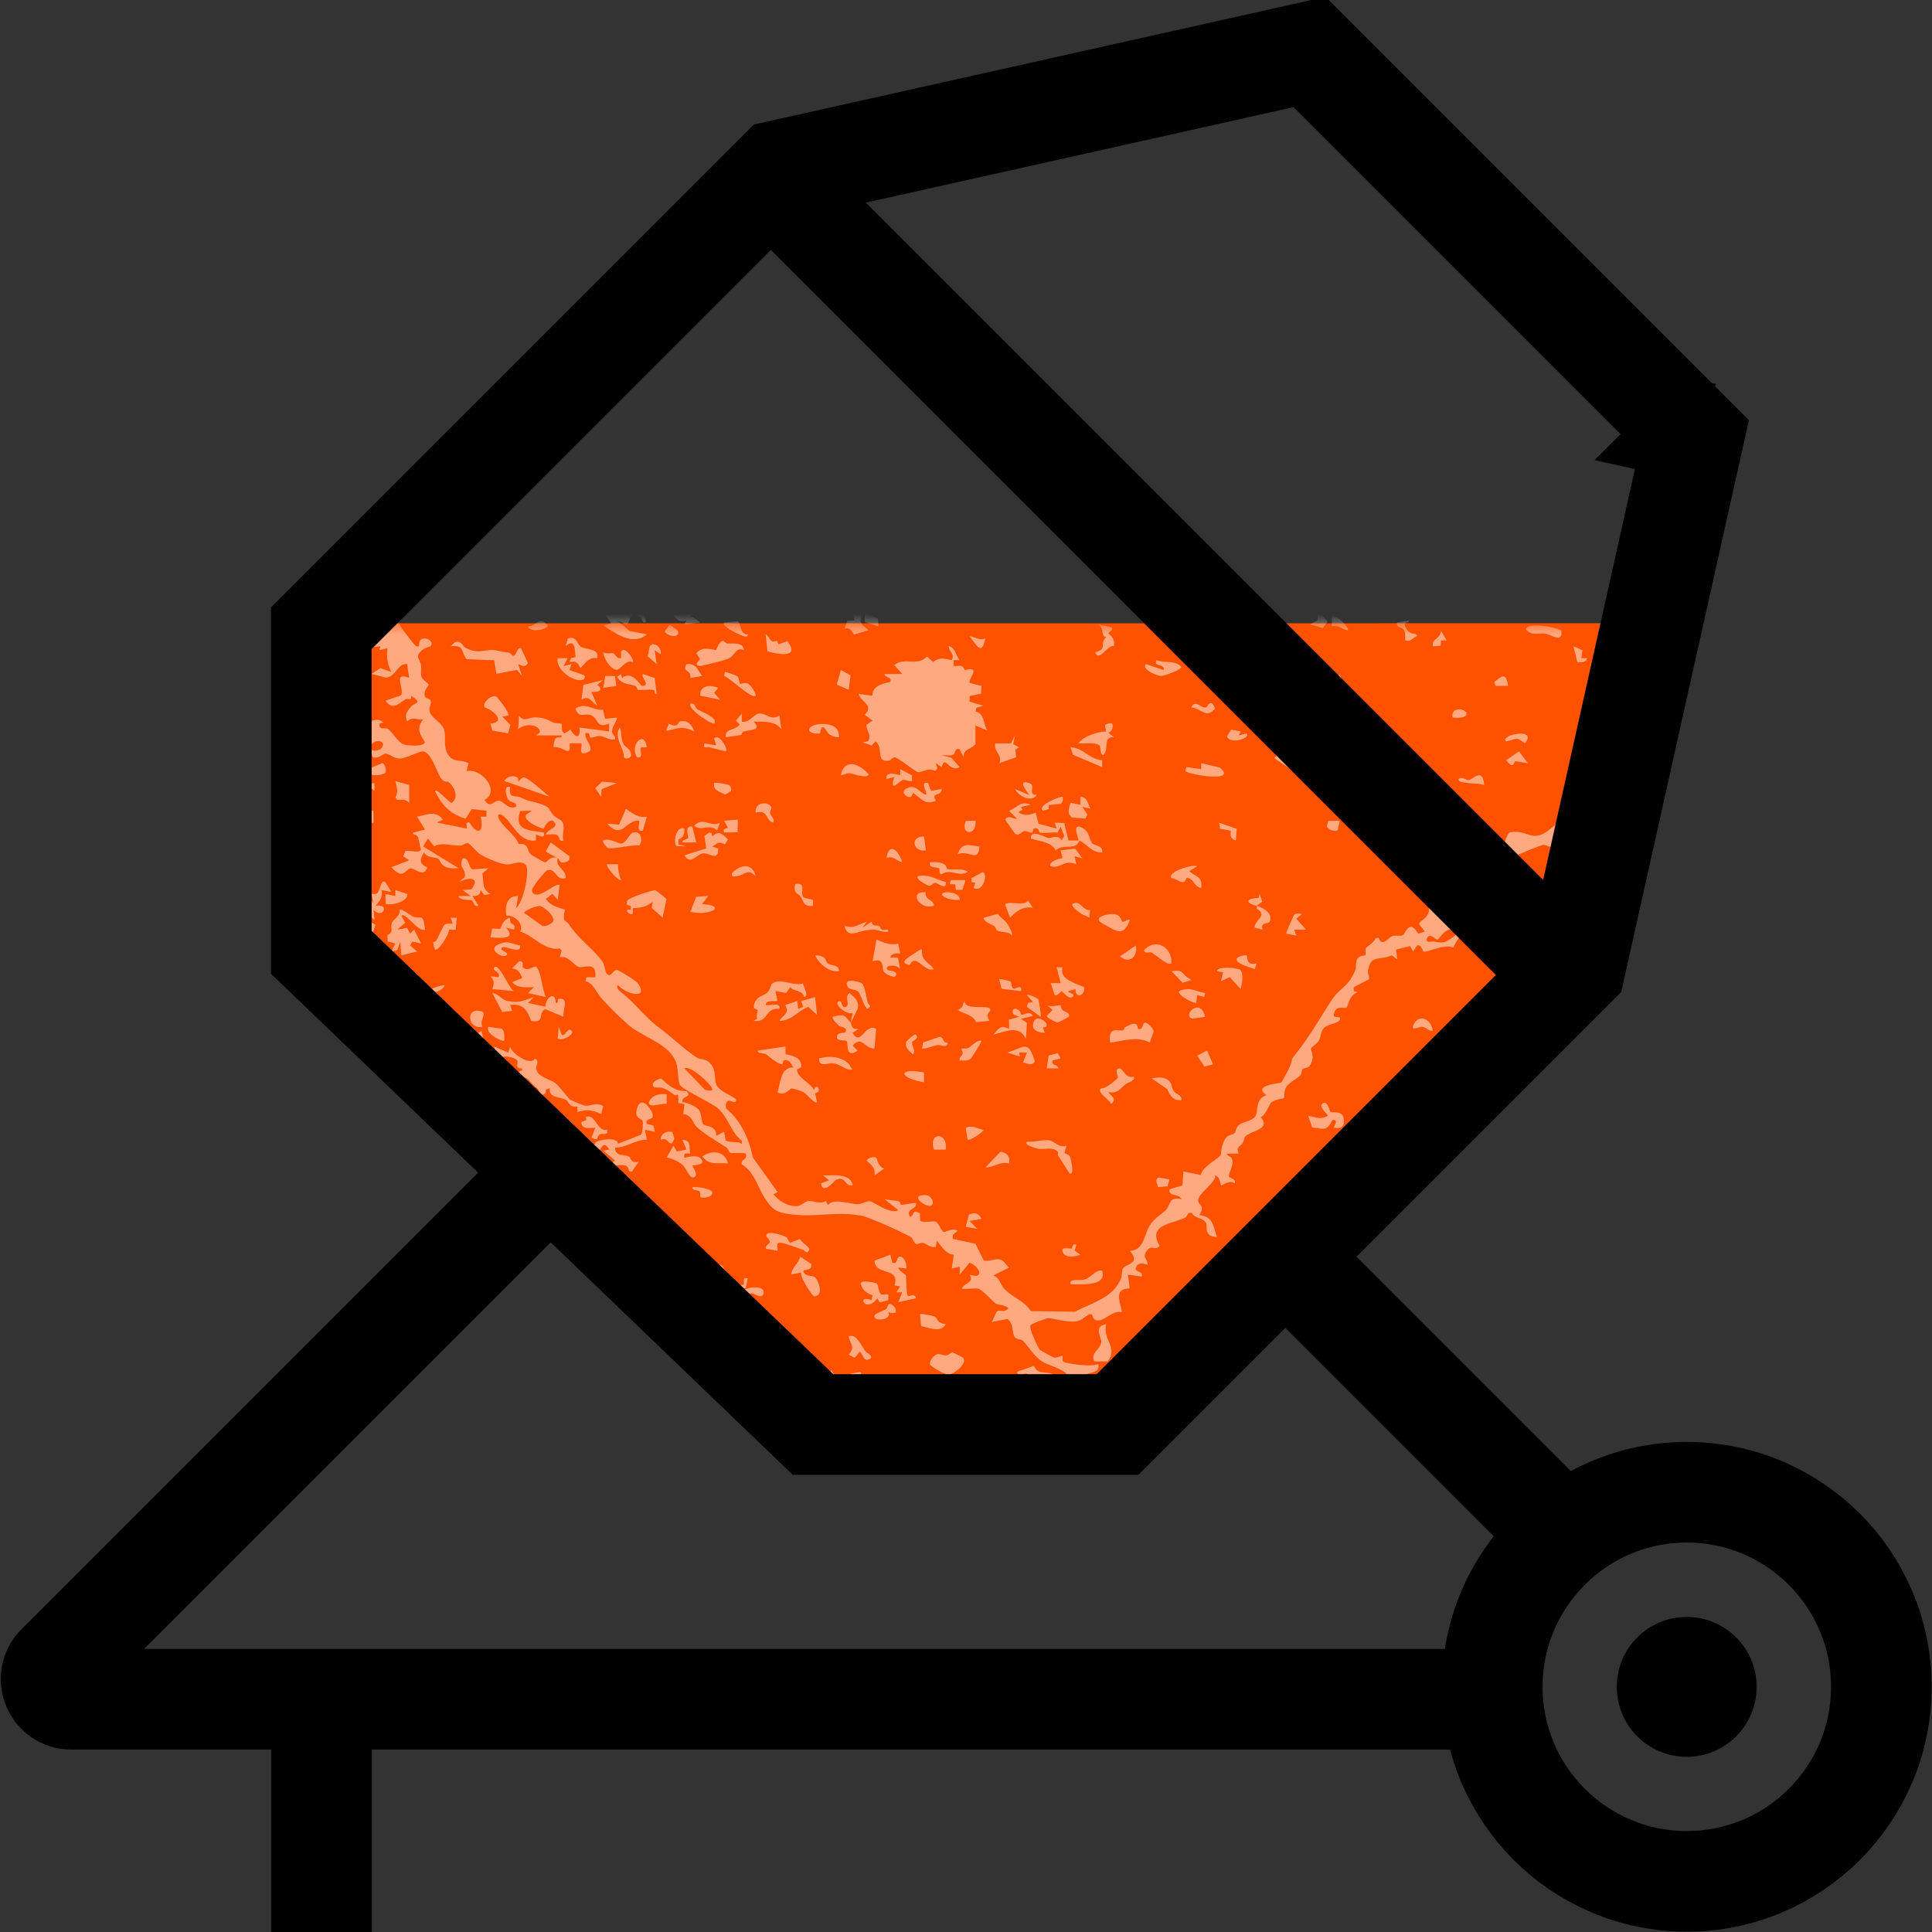
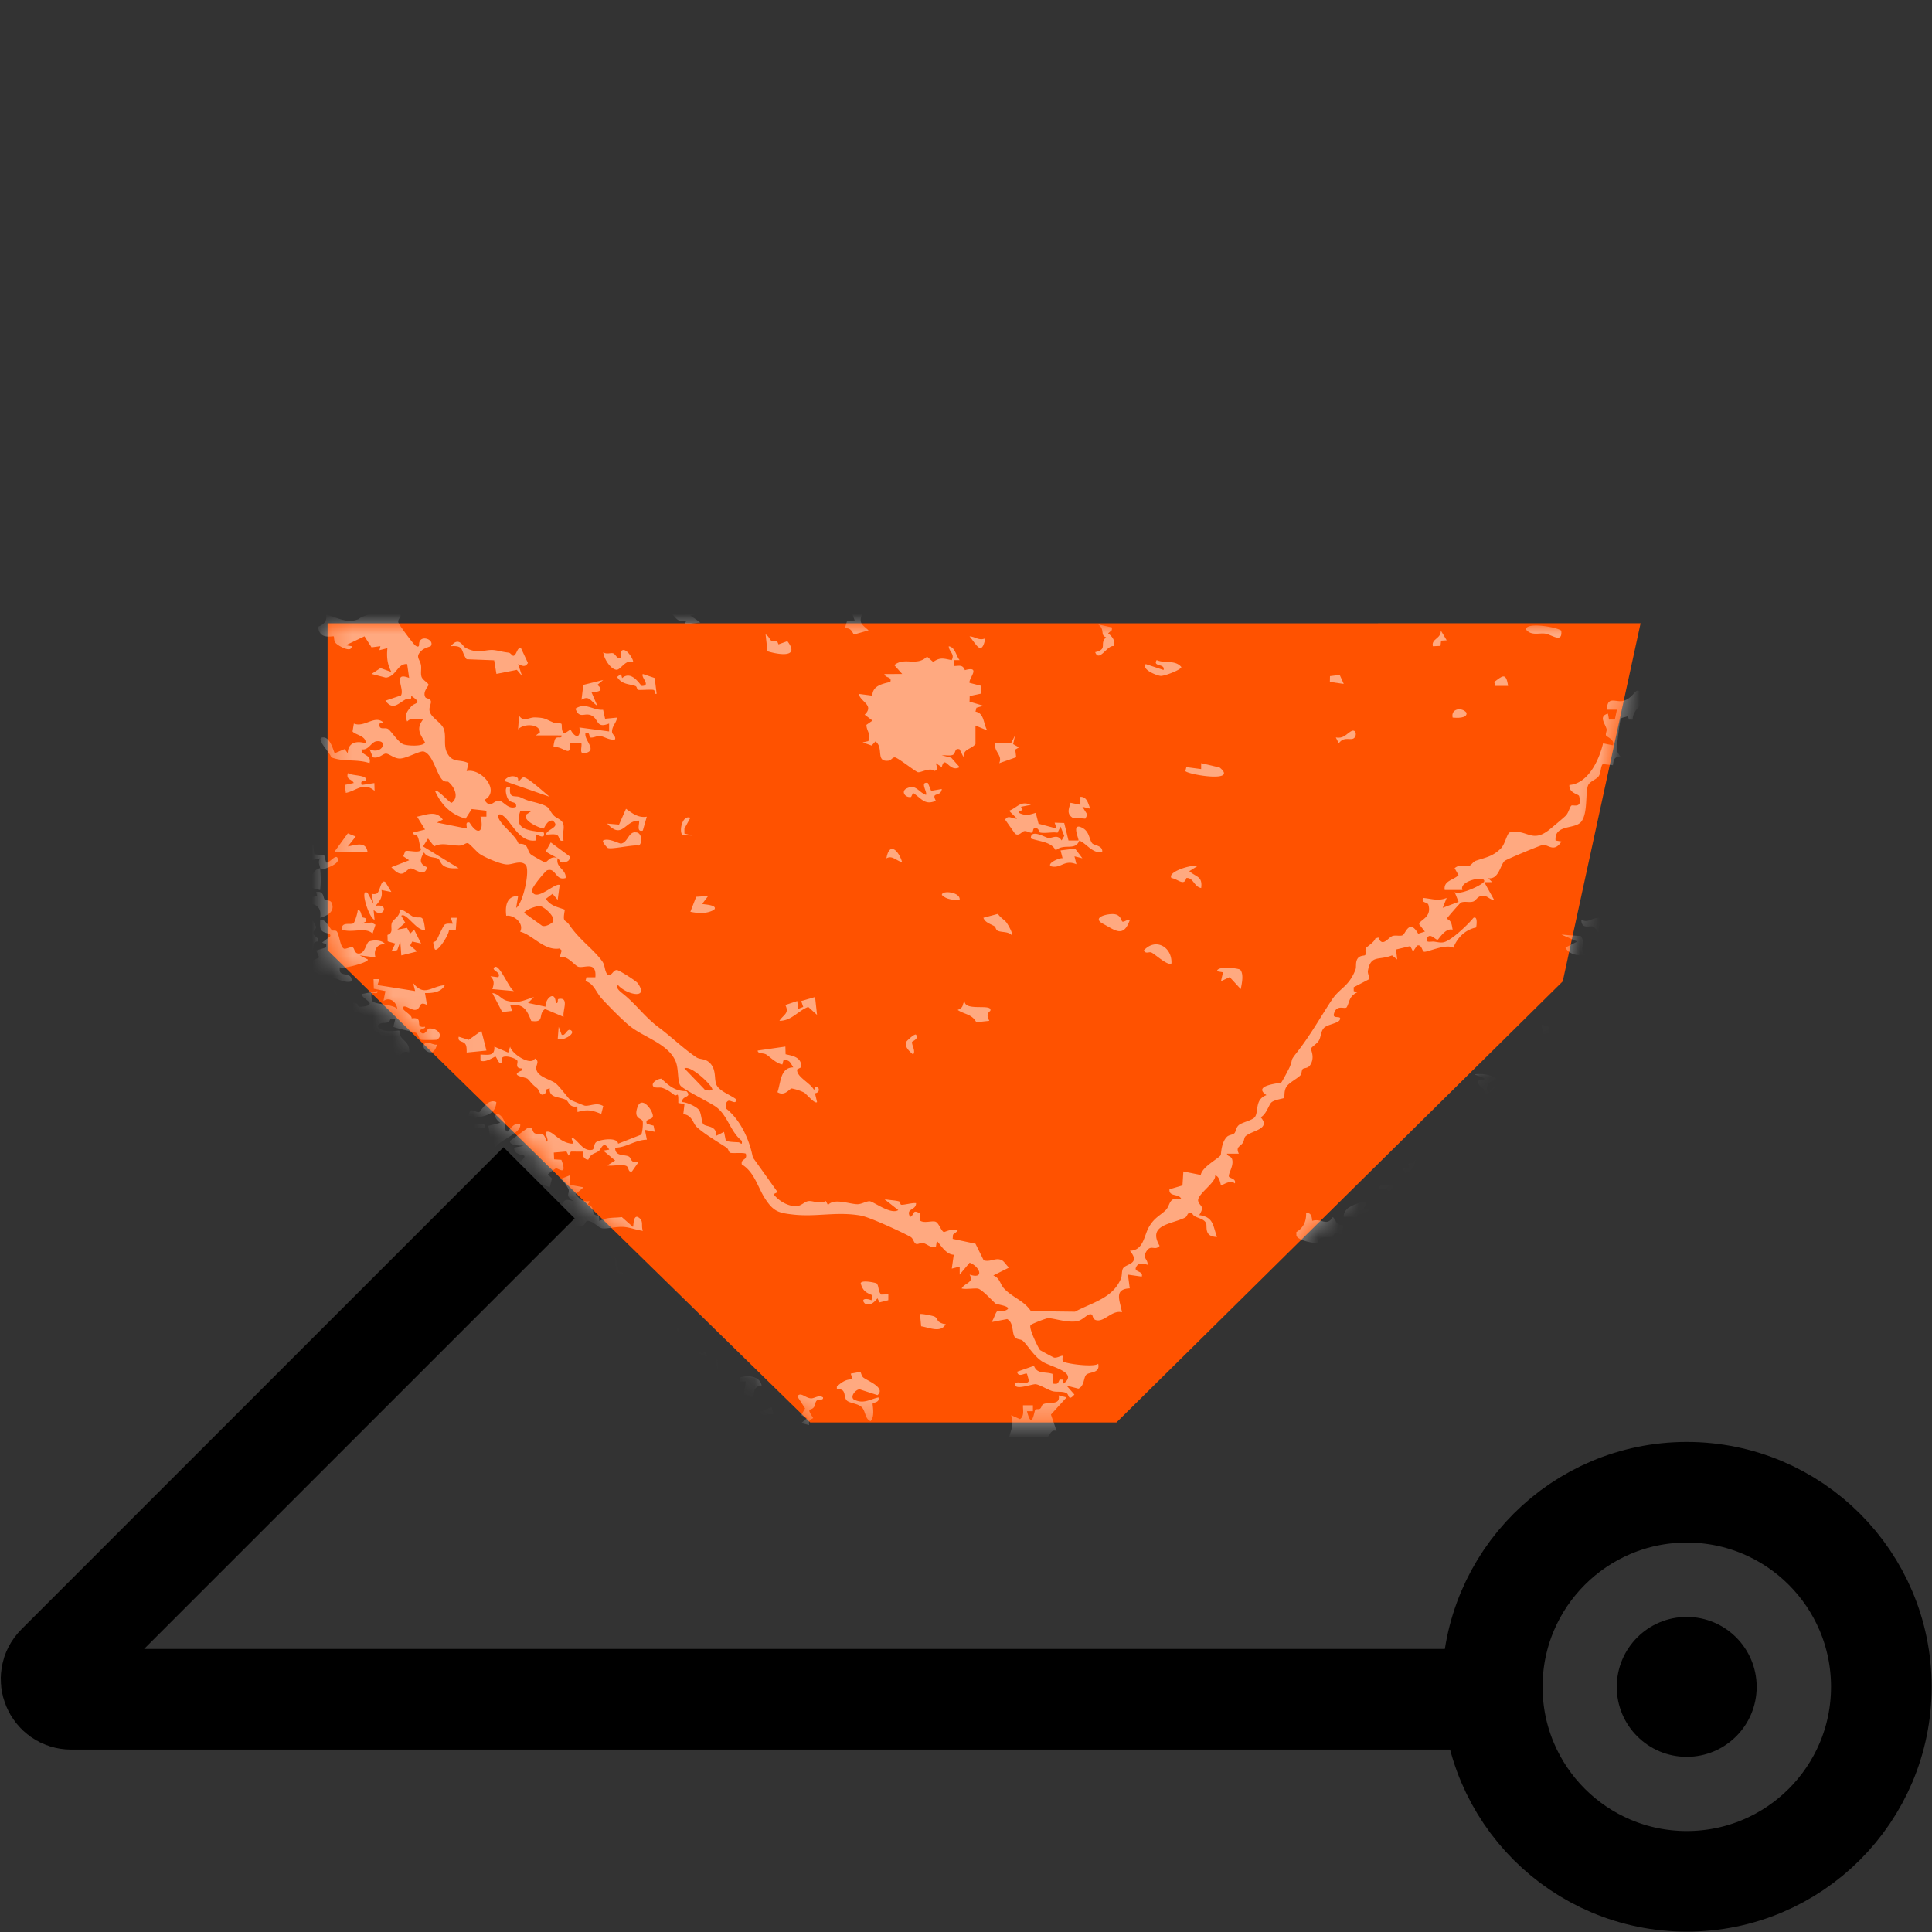
<svg xmlns="http://www.w3.org/2000/svg" fill="none" viewBox="0 0 96 96">
  <rect x="0" y="0" width="96" height="96" fill="#333333" stroke="none" />
  <g clip-path="url(#a)">
    <path fill="#FF5200" d="m16.277 30.972 65.243-.003-3.868 17.793-22.178 21.92H40.26L16.277 47.215z" />
    <mask id="b" width="66" height="41" x="16" y="30" maskUnits="userSpaceOnUse" style="mask-type:alpha">
      <path fill="#FF5200" d="m16.277 30.972 65.243-.003-3.868 17.793-22.178 21.92H40.26L16.277 47.215z" />
    </mask>
    <g fill="#fff" mask="url(#b)" opacity=".5">
      <path d="M10.2 22.855c-.101.01-.58-.027-.589-.148l.292-.443h-.787v-.296c.4.109 1.103-.185.794-.645-.37-.551-.842-.614-1.386-.86-.88-.4-1.677-.944-2.703-1.036-.835-.074-1.666-.372-2.274-.411-.306-.02-.592.198-.915-.012l-.008-.286.345.176.2-.175-.152-.69h-.294c.22 1.23-.402.362-.74.297-.255-.048-1.846-.133-1.915-.2v-.786c.448.037 1.015-.065 1.375.197-.082-.41.062-1.497.394-.692l-.292.149.292.393-.393.25c.394.634.402.071.503.007.018-.012.262.112.424.092.187-.023.3-.211.448-.26.052-.016.999-.21 1.053-.212.21-.009.6.304.917.174-.2.46-.882-.06-1.165.114l-.213.87c.528-.172.585.206.766.292.376.182 1.046.117 1.34.213.156.051.124.287.208.286.085-.001.451-.236.49-.299.22-.368-.107-.375-.14-.466-.04-.109.01-.277-.06-.415-.038-.076-.33-.558-.36-.575-.234-.136-1.247.215-.67-.511-.368 0-.6-.349-.895-.532-.47-.292-.915-.247-1.134-.934-.048-.151-.1-.242.11-.208.165.46.573.362.831.546.15.106.55.69.696.781.206.127.589-.012.674.065l.163.378.195-.196c.218.157-.026.333.137.547.036.048.942.627 1.025.66.262.104.409-.042.628.045.246.097.774.593 1.107.772.278.15.596.131.843.338.403.336.344 1.08.447 1.572.726-.072.313.498.492.984.27.058.752-.085.976.056.046.03.764.64.793.684.246.371.11.839.868.754.303.533-.49.193-.364.804.331.318.783 1.544 1.09 1.721.67.386 2.291-.617 1.748 1.009l.53-.094c.264.65.544.464 1.142.391l-.197.293c.152.148.74.187.772.214.04.033.025.24.104.337.11.134.315.094.41.208.32.383.626 1.547.985 2.042.182.252.62.084.737.351.059.13-.151.227-.104.396.033.117.725 1.044.834 1.134.073.06.184.11.197-.016-.026-.568.8-.284.581.054-.012.02-.307.091-.435.204-.375.33-.106.426-.052.746.031.184-.028.382.024.566.05.175.349.315.351.412.001.061-.318.36-.152.623.033.05.233.058.266.178.038.133-.117.31-.053.532.09.315.603.552.705.879.136.434-.083.891.254 1.32.257.328.617.164.967.365l-.095.388c.741-.164 1.7 1 .887 1.429.302.477.44.017.732.042.215.019.455.469.84.302.027-.345-.302-.086-.448-.487-.061-.17-.158-.587.152-.498-.076.631.246.389.518.517.462.216.445.164.887.294.657.194.459.286.767.612.128.135.404.192.469.42.074.262-.087.544.016.815-.277.092-.168-.22-.354-.282-.157-.052-.364 0-.53-.014.095-.297.756-.356.34-.69-.269-.045-.419.375-.445.392-.052.032-1.041-.338-.88-.685l.294-.197-.575.012c-.352.985.44.948 1.166 1.07.093.397-.37.069-.392.097v.297c-.885.132-1.259-1.08-1.724-1.28-.119-.052-.19.026-.144.144.161.418.841.847 1.008 1.306.527-.043.393.334.61.525.047.04.645.388.702.39.113.005.276-.365.63-.2-.142-.087-.57-.29-.588-.352l.243-.436.934.69c.03.195-.08.26-.25.297-.27.06-.211-.123-.34-.2-.118.472.441.549.394.983-.512.157-.47-.535-.92-.382-.073.024-.798.866-.751 1.02.178.598 1.149-.427 1.376-.292l-.099.74-.256-.302-.331.25c.241.36.57.4.943.539-.125.703.01.444.221.755.519.761 1.208 1.212 1.638 1.812.147.205.105.446.245.641.216.17.283-.243.497-.207.12.02.94.536 1.024.654.588.845-.601.543-.978.094-.159.1.09.309.197.394.692.542 1.116 1.183 1.83 1.713.623.463 1.231 1.058 1.864 1.481.188.125.45.042.687.298.34.368.158.85.344 1.13s.678.451.931.647c.044.318-.276.017-.394.092-.133.085-.118.248-.084.386.71.565 1.149 1.535 1.32 2.422l1.231 1.724-.203.1c.248.33.712.608 1.133.595.247-.007.405-.226.597-.25.259-.031.56.175.867-.007l.108.205c.295-.37 1.085-.04 1.472-.044.207-.003.433-.157.603-.147.18.01 1.053.684 1.418.438l-.688-.541c.226.046.5.052.714.105.082.02.063.163.12.171.14.02.555-.107.738-.078 0 .38-.538.243-.293.688.25-.14.087-.395.481-.183l.02.368c.216.142.618-.026.776.055.157.081.258.444.394.507.032.015.479-.228.69-.056l-.234.187-.015.208 1.134.242.407.823c.348.111.612-.173.923.008.106.062.223.269.34.352l-.785.393c.335.131.329.427.536.65.42.448.99.599 1.333 1.123l2.19.028c.85-.457 1.885-.671 2.285-1.651.061-.149.027-.358.098-.493.132-.248.906-.211.345-.885.68-.01.704-.761.943-1.175.278-.481.548-.56.834-.84.253-.249.134-.694.78-.548-.103-.298-.629-.094-.59-.49l.646-.193.044-.694.866.175c.059-.399.876-.812.989-.985.027-.042.014-.619.312-.913.098-.098.286-.094.366-.174.088-.087.069-.277.227-.411.16-.134.668-.232.79-.392.206-.271-.021-.876.58-1.094-.74-.499.689-.58.738-.633.05-.052.374-.663.419-.77.188-.454-.02-.241.359-.724.68-.866 1.157-1.735 1.73-2.602.403-.61.833-.638 1.175-1.5.058-.146-.016-.38.111-.56.118-.167.334-.124.373-.17.052-.063-.018-.242.04-.35.026-.051.423-.294.464-.473l.152-.049c.198.526.498-.015.709-.077.161-.048.388.025.5-.039.146-.08.33-.838.768-.072l.333-.106-.282-.36c-.007-.22.637-.318.46-.96-.05-.181-.361-.068-.275-.352.429.036.754.175 1.18 0l-.196.491.787-.296-.196-.49c.225.197 1.466-.379 1.473-.542.012-.292-1.284.01-1.082.443h-.883c-.072-.469.438-.485.686-.739l-.195-.343c.265-.233.554-.075.718-.117.117-.03.193-.204.34-.255.484-.166.843-.208 1.248-.62.201-.206.288-.706.424-.784.878-.192 1.086.555 1.962-.127.119-.093.736-.612.824-.701.16-.163.197-.438.287-.507.08-.06.567.18.383-.478-.028-.098-.513-.138-.482-.548.936-.069 1.48-1.245 1.674-2.069l.49.099c.096-.29-.297-.409-.34-.487-.046-.084.048-.224.023-.325-.067-.26-.414-.643.07-.762l.052.294.29-.003.103-.488h-.492c-.003-.707.445-.355.786-.434.386-.09.577-.443.684-.5.094-.052.257.088.396.003.058-.034.706-.755.939-.94.17-.136 1.08-.651 1.114-.707.055-.09-.014-.313.109-.531.162-.289.84-.539 1.016-.955.105-.245-.043-.555.067-.618.228-.084.461-.017.7-.09.183-.055.352-.3.547-.323s.524.153.776.17c.821.053 1.844-.008 2.63.323.394.166 1.096.875 1.526.943.238.037.48-.095.756-.086.448.016.82.362 1.005.379.161.015.302-.17.476-.172.236-.003.587.334.893.382.547.085 2.103-.09 2.622-.298.071-.028.326-.363.524-.38-.14-.385.1-.913.34-1.215.088-.11.196-.053.259-.102.08-.06.094-.23.189-.254s.293.127.338.088c.025-.023.1-.505.168-.667.054-.129.222-.109.224-.18.006-.306-.175-.39.297-.631v1.772c-.387.178-.978.354-.884.887.376-.008.57-.086.884-.296v.591c-.825.402-1.71-.49-1.968.787.273.002.703-.094.689.296-.28-.011-.558-.054-.739.197-.137-.454-.515.155-.932-.098l.59.297c-.1.297-.54.052-.837.054-.804.005-.94.122-1.7-.145-1.65-.58-3.187-.878-4.819-1.457-.12-.042-.107-.207-.188-.225-.59-.124-1.375.028-1.84-.028-.19-.022-.298-.248-.497-.259-.307-.015-.859.191-1.235.09l.48.208.011.382c-.36-.113-.55-.034-.884.1l.294.294c-.425-.141-.57.146-.796.238-.176.073-.467.092-.589.205-.157.145.061.34-.078.5-.129.147-.466.152-.556.336-.108.217.008.582-.06.68-.03.046-.354.082-.475.164-.157.105-.187.31-.304.385-.154.1-.453.093-.675.21-.394.213-1.022.635-.995 1.124l-.195-.002-.043-.19c-.095.088-.285.058-.36.157-.044.059-.197 1.346-.192 1.47.01.224.107.27.2.436-.322-.058-.356.108-.394.395l-.498-.059c-.112.085-.095.423-.2.59-.11.178-.442.261-.53.454-.159.35 0 1.383-.346 1.82-.318.399-1.342.114-1.277.936l.293.048c-.367.571-.65.149-.918.17-.104.007-1.819.717-1.905.796-.223.203-.29.937-.816.859l.196.195-.393.002.492.885c-.258-.014-.32-.248-.633-.2-.206.03-.276.24-.418.28-.195.056-.409-.029-.597.046-.05.02-.687.757-.712.81.247.085.253.3.296.54-.36-.107-.69.483-.742.495-.116.027-.398-.395-.537-.049-.09.225.23.13.349.145.17.02.337.072.508.027.383-.104 1.203-.887 1.456-1.206.227-.115.152.396.134.479-.54.107-.94.508-1.13 1.005-.383-.21-1.28.226-1.453.2-.114-.02-.105-.39-.356-.305l-.195.295-.14-.27-.706.168.057.496-.255-.203c-.665.264-1.058-.043-1.2.769-.024.139.11.333.039.424l-.746.391.004.192.19.051c-.447.211-.386.487-.54.745-.079.132-.513-.177-.638.342-.066.273.418.036.292.291-.085.174-.617.224-.784.398-.166.174-.14.435-.255.63-.092.158-.343.294-.393.401-.018.04.224.45-.05.832-.112.157-.292.115-.358.18-.062.063-.045.24-.121.319-.176.177-.578.363-.7.582-.124.22-.067.487-.106.535-.029.036-.514.089-.647.24-.115.13-.24.573-.512.722.532.601-.48.658-.766.952-.056.056-.058.215-.123.315-.138.206-.362.189-.201.541h-.59c.04.183.246.073.274.365.029.291-.19.594-.179.76.008.106.382.098.299.354-.229-.217-.663.127-.688.1-.02-.024-.064-.478-.295-.493.072.344-.938.95-.836 1.28.084.275.344.215.048.687.722.095.673.524.885 1.085-.68-.011-.467-.542-.547-.693-.15-.285-.606-.227-.688-.49-.276-.079-.2.149-.363.227-.687.332-1.866.347-1.255 1.398-.246.28-.436-.12-.68.315-.17.306.085.32.088.622-.023.024-.444-.225-.588.15-.086.224.383.156.293.441l-.687-.097.09.681c-.823.033-.474.644-.386 1.189-.509-.131-.895.533-1.316.383-.134-.047-.14-.24-.176-.263-.193-.122-.418.28-.766.33-.512.073-1.163-.171-1.423-.154-.102.007-.79.27-.857.34-.124.134.415 1.206.469 1.245.032.023.656.361.694.37.14.036.387-.121.423-.084.019.02-.033.194.02.268.08.116 1.525.313 1.75.125.107.482-.412.387-.59.541-.142.124-.087.566-.395.694l-.587-.151.39.443c-.327.374-.242-.012-.41-.082-.23-.095-.487-.025-.694-.09-.237-.073-.632-.322-.824-.34-.17-.016-1.008.313-1.018.018-.009-.263.615.083.685-.197l-.096-.343c-.1-.055-.432.216-.491-.099l.838-.292c.164.426.54.275.921.4l.011.482c.271.036.245 0 .345-.199l.146.004.05.194c.758-.568-.645-.822-1.066-1.099-.432-.283-.73-.828-.977-1.04-.077-.067-.276-.042-.377-.164-.157-.19-.048-.737-.385-.902l-.786.151c.126-.13.194-.463.297-.545.072-.058.252.02.367-.02.537-.193-.387-.313-.44-.347-.105-.069-.649-.688-.88-.751-.138-.037-.626.048-.819-.01.154-.284.637-.285.394-.688.767.253.501-.412.003-.591l-.494.59v-.395l-.393.098.098-.688c-.378-.02-.605-.422-.838-.69l-.05.295c-.27.071-.42-.138-.645-.192-.098-.024-.253.086-.346.044-.11-.049-.13-.267-.265-.343-.447-.251-2.032-.98-2.46-1.057-1.208-.22-2.217.079-3.387-.056-.723-.083-.966-.152-1.381-.785-.362-.551-.531-1.332-1.16-1.704-.061-.309.294-.178.2-.535-.163-.071-.705.002-.786-.05-.064-.04-.08-.189-.172-.25-.443-.29-1.087-.67-1.469-1.014-.21-.19-.225-.596-.68-.653l.058-.495-.306-.059c.01-.658-.058-.3-.19-.393-.187-.132-.303-.252-.617-.359-.122-.042-.425.051-.461-.126s.284-.329.428-.328c.388.364.68.621 1.247.621.312.331-.279.22-.2.544.224.007.754.242.846.43.1.202.105.556.184.657.123.157.686.054.643.588l.392-.196.09.445c.2.06.419.06.625.072.11.007.194.2.17-.073-.572-.446-.693-1.251-1.273-1.68-.305-.224-1.636-.866-1.783-1.071s-.08-.797-.219-1.16c-.35-.914-1.609-1.227-2.319-1.814-.381-.315-1.045-.989-1.387-1.365-.25-.277-.4-.763-.79-.84l.05-.196h.443c.067-.804-.503-.458-.825-.516-.195-.035-.566-.616-.948-.469l.099-.343-.098-.103c-.77.13-1.337-.674-1.966-.835.222-.418-.338-.855-.69-.787-.06-.469.01-.99.59-.985l-.097.59c.347-.228.709-1.902.467-2.142-.243-.24-.632-.015-.912-.015-.309 0-1.089-.337-1.36-.519-.166-.11-.514-.534-.605-.542-.102-.01-.234.116-.34.12-.507.027-.908-.181-1.325.04l-.305-.388-.246.391 1.77 1.084c-.227.011-.448.021-.664-.073-.241-.106-.265-.342-.346-.393-.157-.099-.562-.033-.712-.321-.214.357-.249.566.148.738-.11.554-.647.027-.822.062-.264.053-.36.593-.948-.063l.885-.345-.295-.198.098-.25c.121-.08.748.134.783-.097-.075-.184-.084-.45-.16-.615-.078-.167-.25-.059-.23-.218l.59-.148-.393-.64c.475-.095.945-.33 1.278.147l-.294.146 1.474.296c.05-.044-.11-.366.148-.295.426.7.737.432.543-.294l.295-.002v-.294l-.73-.082-.306.478c-.754-.221-1.194-.68-1.52-1.38.116-.125.726.616.833.59.384-.287.125-.798-.172-1.041-.038-.03-.177.041-.323-.13-.271-.32-.466-1.265-.902-1.377-.187-.048-.843.344-1.177.35-.287.005-.523-.237-.69-.246-.15-.008-.344.262-.654.184l-.165-.4c.616.294.958-.464.347-.397-.266.03-.398.47-.742.398-.04.33.508.234.393.687-.662-.217-1.299-.041-1.92-.293.03-.163-.836-.967-.392-.984.397-.016.533.78.59.783l.485-.203.154.205c.013-.535.436-.63.886-.493.056-.368-.543-.425-.647-.59l.065-.39c.522.219 1.04-.45 1.468-.053l-.19.054c-.054.377.278.152.438.28.172.136.484.64.737.747.203.086 1.036.123 1.08-.098-.25-.427-.444-.663-.098-1.13-.32.018-.537-.156-.786.098-.141-.33-.016-.486.196-.743.177-.213.607-.127.002-.535.03.277-.136.11-.264.174-.366.184-.629.586-1.015.069l.772-.26c.202-.321-.452-1.198.407-.872l-.099-.688c-.488-.035-.527.608-1.056.676l-.713-.185.444-.29.54.192c-.206-.406-.237-.722-.197-1.18l-.394.097.048-.198-.442.058-.35-.548-.929.442.295.05c-.01.362-.675-.026-.789-.149s-.076-.304-.106-.339c-.036-.04-.738.197-.77-.487.28-.1.46-.287.387-.601.562.147 1.043.48 1.644.22.105-.166.887-.27.814-.464-.026-.068-.186-.205-.265-.228-.174-.05-1.47-.231-1.649-.221-.326.017-.989.195-.741.595-.193.179-.507-.53-.585-.624-.084-.098-.476-.05-.407-.493 1.033-.549-.263-.813-.133-1.447-.389-.05-.61-.337-.788-.684-.041-.081.063-.222.029-.276-.018-.029-.371-.23-.52-.422-.273-.351-.49-1.055-.743-1.325-.069-.073-1.02-.947-1.086-.981-.158-.08-.41-.064-.63-.159-.456-.197-.963-.65-.943-1.172.239-.024.461-.064.542-.297.284-.085.085.431.146.493.189-.003.96.093.885-.245l-.726-.733c-.302.473-.826.22-.848.782zm-1.968-3.547c.031-.305-.327-.297-.527-.406-.245-.135-.339-.395-.752-.281l.588.941zM27.488 45.78c.089-.263-.45-.708-.634-.753-.164-.039-.748.184-.814.331l.86.616c.142.14.555-.095.588-.194m7.897 8.39c.146-.12-1.06-1.277-1.377-1.082l.976 1.016c.048.107.38.083.4.066M24.465 69.435c.162.341.08.739.245 1.088l-.067.177-.55.138-.02.47.392-.098-.393.392c.269.033.438.212.393.493l-.786-.198c.047-.188.522-.013.29-.387-.068-.11-.74-.179-.831.091l-.148-.491c-.416.211-.526-.123-.884-.196v.688h.687l-.099.788.79.198-.1.293.787.1c.072.33-.207.082-.385.206.097.232-.223.73-.397.825-.104.056-.388-.15-.497.102-.173.407.434.185.492.245v.393c-.771-.054-.823-.285-.69-.983-.257-.034-.25-.01-.343.195l-.638-.935c.091-.069.2-.257.287-.291.143-.056.407.159.398-.053-.47-.056-.778-.19-.886-.69-.562-.024-.061.662-.097.687h-.984c.095-.382-.34-.568-.688-.392l.982 1.132c-.207.297-.517-.008-.815.047-.026.005-.305.344-.364.395.381-.137.395.415.51.482.046.026 1.02.039 1.065.01l-.1-.292c-.243.159-.68.062-.686-.296l1.082-.2-.098-.391h.294l.005.285.389.01c-.139.451-.491.163-.098.734l-.983.446c.39.033.118.553.687.394l-.195-.295.299.06.095-.355c.26-.085.26.268.296.295.033.025.31-.29.49-.197.102.198-.017.614.002.727.018.107.242.081.277.216.09.353-.295.43.61.482l-.058.341c-.345-.19-.43.04-.732.107l-.006-.287-.38-.016-.007-.482-.543-.2-.047.393c-.26.085-.154-.155-.267-.193-.286-.096-.798-.091-1.11-.1.012.185.34.063.514.123.138.048.633.307.666.418l-.174.064.076.181c-.297.11-.496-.204-.678-.245-.397-.09-.285.25-.658-.436l-.19-.01-.099.204-.441-.3.59-.1c.016-.168-.216-.076-.28-.26-.035-.098-.01-.225-.016-.33l-.54.589c-.227-.433-.206-.963-.835-.984.143-.134.278-.57.392-.641.275-.174.596.195.59-.095l-.245-.221-.343.17c.085-.392-.263-.258-.496-.539-.2-.24-.347-.751-.193-1.036h-.491c-.011.367.568.219.148.588l-.738-.194c.096.2.364.151.295.49l.099-.195.589.198-.192.239.487.5-.393.05.098.392-.49-.196.392.395c.01.177.046.21-.15.2-.515-.022-.445-.512-.671-.765-.183-.204-.766-.225-.892-.314-.095-.066-.018-.238-.119-.314-.227-.172-.759.282-.628-.286h.296c-.109-.945-.496.122-.838.2-.564.127-.42-.698-.933-.593l.196.393c-.515-.27-.988.463-1.478.15-.396-.251.44-.479.494-.593.2-.416-.509-.252-.72.077-.25.389-.357.742-.166 1.154-.354-.091-.425-.533-.885-.491-.108.328.439.239.492.296.085.285-.238.171-.296.392.194-.014 1.128.276.885.592-.461-.279-.855-.359-1.376-.196.251.355.017.67.118 1.012.04.136.373.41.372.514-.005.302-.422-.154-.626-.146-.08.003-.376.057-.355.195.335.02.896.09.786.493h-.296l.196.492c-.29-.152-.505-.126-.54-.493-.114-.013-.255.116-.301.202-.07.13.191.356-.094.293-.23-.05-.654-.434-.735-.643-.114-.293.353-.041.379-.06.089-.069.078-.406.505-.283l-.214-.479c-.577.165-1.181-.025-1.683-.33-.164-.101-.195-.303-.334-.354-.15-.056-.62-.118-.819-.117-.059-.415.487-.23.577-.313.026-.023 0-.158.05-.238.03-.045.158-.048.165-.1.025-.196-.178-.317-.203-.488-.031-.223.118-.487.106-.724l.878-.204c.117.29.069.435-.098.689l.984-.296-.116-.378-.377-.015.1-.49-.248-.1-.144.255-.297-.058v.396c-.261-.111-.455.148-.546-.206l-.484.308c-.511-.467-.756-.255-1.332-.302-.035-.036.303-.625-.196-.59.064.294.197.707-.222.668-.507-.046-.271-.593.124-.718-.237-.144-.575-.615-.27-.82.092-.061.3.065.27-.115-.237-.03-.519.037-.745.008-.04-.006-.503-.232-.698-.27-.1-.018-.46.144-.386-.14l.156-.387c-.275.005-.448.106-.396.392h-.784l.196-.688-.378.016c-.099.282-.15.54-.507.476l.196-.393-1.364.182-.406-1.067c.39-.008.815-.183 1.18 0l-.097-.493c.631.373-.168.762.353 1.19.189.024.297-.166.404-.185.223-.04 1.028.507.52-.56l.195-.051c.02.344.406.321.59.54l-.382.306.138.333c.144-.188.619-.469.539-.729l-.688-.254c.189-.434-.039-.63-.49-.59v.393c-.273.012-.433-.25-.394-.491.197.101.637-.334.491-.493l-.393.099.098.294c-.314.018-.527-.279-.649.102l-.39-.099.054-.296c-.342.136-.43.221-.786 0l.196.491c-.401.163-.425-.252-.546-.282-.097-.023-.559.174-.634.087-.042-.048.115-.405-.2-.446l.098-.298c.03-.021.68-.048.729-.04.03.003.178.283.502.192.195-.326-.14-.433-.441-.395-.04-.255.215-.299.394-.296v-.588l-.789.045v.445c-.397-.04-.553-.429-.49-.787.53.243.361-.249.246-.6l-.246.01c-.165-.28.16-.845.16-.936 0-.084-.236-.26-.16-.441l.393-.1-.296-.49.296-.198-.393.098V62.3c.153-.138.087.239.235.355.136.106.419.067.511.182l-.059.397.69.2-.491.296c-.168.242.567.553.638-.05.078-.657-.65-.486-.64-1.034l.594.047-.1.197c.312.32.641.401 1.083.345l.041.599.44.106.01.28.687-.198c-.084-.384-.642-.322-.767-.412-.102-.073-.07-.443-.168-.57-.076-.101-.258-.09-.332-.16-.149-.141-.294-.413-.505-.483-.118-.04-.243.178-.435.158-.047-.005-.163-.415-.449-.305l.295-.195-.793.056-.09-.448.294-.003-.1-.786c.374-.21.543.12.886 0l-.148.491.64-.59.001.984c.346-.134.606.171 1.02.004l.305.399c.376.023.732-.133.84-.5l-.404-.047c.035-.393-.397-.188-.482-.642.826-.306.626.883 1.376.539.52-.24.312-.92.545-1.031.192-.093.214.54.539.491.012-.167.012-.306-.09-.451-.03-.041-.74-.446-.87-.512-.098-.05-.282.017-.394-.047-.146-.085-.243-.492-.71-.271.003-.41.44-.367.639-.1l.245-.39h-.33c-.25-.295.26-.524.527-.395.074-.27-.166-.183-.293-.344l.343-.442.139.542.696.539-.884-.098.395.246-.067.248-.274-.003-.052.196.746.397.287-.299c.31.196.562.243.932.198l-.094-.532.241-.156c.21.145.354.547.64.393l.002.493.195-.1-.097.69c.376.037.674-.195.551-.593-.098-.318-.317-.225-.424-.32-.213-.19-.363-.84-.91-.915-.126-.017-.19.118-.267.128-.394.048-.66-.667-.77-.662l-.196.294c-.153-.393-.235-.504-.542-.786 1.068-.515 1.179.768 2.11.69l.055-.396.636.104.052-.301c.276.169 1.194-.201.888.347l-.592.048c.016.073.465.309.489.293.019-.012.05-.3.296-.294l-.293.786h.393v-.394l.18.075c.015-.182.022-.2.212-.172l.1.492.441-.295c.186.372.43.423.838.394l-.114.378-.476.016.047.195.295-.099c.1.003.108.348-.092.458-.061.034-.368-.062-.349.134l.492.05c-.064.093-.206.098-.27.18-.051.065.025.372-.172.264-.09-.05-.12-.229-.221-.298-.205-.139-.515-.375-.676-.474-.24-.15-.524-.168-.725-.361l.293-.294c-.092-.214-.556-.227-.58-.257-.048-.063.019-.287-.012-.411-.017-.067-.294-.128-.195-.367l-.096.196-.49-.053-.199.347c.43.09.653.587.69.986l.195-.246c.077.156.319.393.353.538.045.19-.431.257.295.493l-.106.496c-.196-.386-.665-.633-.59 0-.163-.14-.397-.175-.544-.34-.176-.197-.108-.463-.29-.545.149.334-.226.715-.206.93.024.243.398.307.204.644.036.042.69-.256.738-.256.312 0 .607.405 1.23.109.313-.15-.278-.132-.196-.492.075-.332.37.216.49-.1l-.293-.149.146-.291c.32.587 1.27-.065 1.121.777-.9.03-.185.888-.285.993-.411-.209-.609-.255-.885.196.585.152 1.156.442 1.77.396l-.293.441c.295.403.725.366 1.18.347.076.412-.738.35-.784.397l-.005.39c-.208-.084-.393-.338-.586-.05.193.249.52.126.784.148l-.1.492.491.104c.035.05-.119.746-.075.908.063.242.663.588.569.809-.184.237-.686.228-.786-.048h.296c.19-.165-1.083-1.271-1.083-.593l.353.096c.044.524-.429.486-.845.496.016.007.08.094.204.134.232.075.66-.046.582.26-.732.435-.461-.328-1.166-.21l-.112-.38c.16.172.343.141.492.197l-.191-.55c.496-.126-.066-.407-.346-.434l-.152.492-.59-.198c-.04-.214.124-.261.295-.296.129-.158-.388-.288-.195-.49.146-.154.433.288.462.294.106.021.276-.093.421 0l-.097-.492.644.093.04.296-.488.3.487.098c.644-1.012-.81-1.41-1.57-1.476-.074-.271.17-.183.296-.346-.195-.31-.243-.563-.197-.933.12-.06.119.424.293.195.023-.03-.013-.212.001-.294-.598-.154-.972.354-1.518.107l-.159.479c-.363.065-.915-.218-1.13.206-.055.11.103.285-.096.388l-.16-.378c-.104-.09-.72.144-.676-.31.175-.06.24.16.34.162.041 0 .748-.247.643-.457-.216-.098-.443.156-.544.16-.133.008-.283-.268-.44-.015-.203.103-.162-.073-.05-.147.23-.152.393-.083.636-.105l.006-.288c.277.089.552.47.853.47.059 0 .586-.171.523-.32-.141-.332-.39.056-.49.006-.117-.057-.562-.66-.837-.745l.05.391-.683-.002c-.079-.613-.17-.608-.693-.834l.587-.639-.38-.093c-.048.427-.476.346-.675.512-.242.204-.152.603-.813.567v.236c.345.202.157.62.732.361l.202.286.246-.392-.389-.146c.115-.17.104-.485.39-.446l.1.493.392-.099-.196.492h.392c.077.35-.359.094-.49.345.144.093.524.674.615.71.147.06.326-.006.465.077.106.063.112.293.255.328.106.026.434-.125.63.019-.013-.56.168-.772.742-.697.316.04.073.477.49.596l.195-.49c.233.171.113.614.443.592-.15.248-.37.506-.688.491.031.175.497.185.569.313.047.085.013.187.022.277h-.395l.1.197-.486.008-.006.484-1.128-.09-.054-.303c-.33.228-.457-.115-.786-.097-.047.453.243.593.296.984l.392-.296-.297.541c.06.371.336.21.594.148l-.158-.3.306-.388c.21-.08.138.24.306.289.154.045.332-.08.467-.062.17.023.32.132.514.16.254.035.51-.2.78.203l.146-.393c.416.167.206.444.195.788-.242.037-.517-.27-.567-.287-.226-.075-.502-.012-.732-.037-.088-.01-.185-.158-.308-.151-.182.01-.816.533-.607.769l.69-.29.148.688c.52-.175 1.079.086 1.578.247.209.626-.845.212-1.06.079-.216-.134-.228-.54-.517-.18.291.434.506.651.98.887-.18.278-.84.03-.784.443.286-.18.403.042.556.066.119.018.24-.077.357-.049.027.006.445.26.463.281.206.237-.552.258-.637.296l-.051-.298c-.521.222-1.078-.156-1.272.485.238-.026.153.235.252.31.114.088.592.127.629.24l-.052.248-.44-.1c-.012.622.362.644.885.59v-.294l-.394-.098.589.097v-.689h-.786c-.103-.307.686-.412.785-.349.074.048.115.223.208.292.192.144.491.274.636.445.156.185.155.472.4.584l.519-.093.108-.682.097.294h.393l-.097-.491c.097-.007.197.007.294 0-.08-.436.14-.473.49-.59l.199.589c-.228.015-.462-.017-.689 0 .019.102.248.237.103.482.607.215.85.11 1.03-.481.267-.05.085.251.19.4.063.09.24.084.347.096l.003.24c-.087.285-.826-.235-1.184.003-.137.09-.01.417-.488.145.02.458.51.328.646 0l.633.1c-.113.215.102.436.254.587l.532-.196-.1-.193c.348.158.681.138 1.026.204.479.091.797.445 1.139-.107l.106.336-.157.253.404-.19-.058-.397c.389-.27 1.112.305 1.177-.294-.298.02-.246-.313-.315-.376-.219-.198-.957-.099-1.205-.319l-.15.297.295.196c-.448.034-.285.153-.447.394-.593-.047-.886-.14-1.275-.59l-.049.295c-.277-.182-.394.13-.687.099l.013-.77c.579-.384.61-.471 1.068.08l.1-.59c.224-.036.409.084.492.295-.506-.131-.373.3-.69.59l.283.018.014.28.393-.101c.043-.29-.054-.164-.222-.195-.239-.044.056-.53.222-.394.036.028-.08.235.098.195l.493-.49-.491.098c.063-.38-.123-.457-.394-.641l.393-.198-.295-.49.688-.247c.152.228-.309.197-.195.294.367.316.567-.025.589 0l-.106.534.205.106c-.355.415-.362-.19-.786-.048l.113.477c.71-.095 1.013.391 1.56.605.154-.467-1.106-.527-.788-.885.108-.121.47.434.688.294v-.491l.393.197v-.297c.432.17.726.17 1.18.099l-.925-.187-.057-.304h.49c-.021-.536.172-.957.35-1.452.116-.322-.068-.26.488-.419.172.493-.806.416.046.934l-.484.254c-.038.407.183.61.584.582l-.196-.392.393.097-.294-.197.247-.59c.276.03.253.197.146.393l.248-.076.141.129.005.637.59-.099-.097-.492.338.103c.12-.374.366-.18.546.046.082.177-.2.134-.2.2-.004.188.19.443.003.733l.688.198c.093-.284-.242-.181-.28-.35-.02-.097.066-.576.033-.783-.017-.11-.173-.191-.14-.24.014-.021.308.017.194-.397l.686-.102-.187-.328.187-.26-.294-.15.391-.3-.198-.438c-.025-.019-.504.446-.489.051.066-.157.39-.247.441-.34.077-.138-.268-.667.442-.4l-.293-.394.49-.05-.54-.443c.01.62-.585-.027-.837-.197.249.056.534-.007.773.06.252.068.238.348.605.234l-.294-.344c.277-.23.674.692.837.148l-.346-.195c.41-.3.819.253 1.118.203.057-.008.435-.808.945-.254-.137.239-.267.028-.423.063-.122.028-.143.172-.166.183.39.128.405.389.886.197.087.351-.118.203-.196.393l.392.098-.392.149c.228.29.52.385.885.345-.18.343-.14.644.295.59l-.196-.491h.292c-.082.36.469 1.156.495.393.502.165.24.91-.221.767-.089-.028-.293-.263-.368-.175-.174.2.203.346.265.428.044.057.011.195.05.234.13.132.808.086.926.514l.331-.093-.012.385-.288.063.006.635h.491l-.294-.443c.296-.126.3-.562.59-.197-.512.237-.017.338.045.444.1.173-.034.376.25.441l-.246.151-.098-.199-.15.295c-.243.086-.25-.274-.343-.299l-.39.2c-.277-.25-.534-.476-.555-.873l-.381-.012.015.379.377.165-.197.341.248.102.098-.205c.49.112.563.552 1.129.4.03.57-.868-.066-1.037.196l-.046 1.28c-.387-.126-.179-.483-.239-.59-.065-.114-.48-.31-.646-.296-.078-.49.687.119.787-.195-.459.058-.361-.435-.687-.643l.196-.342c-.32.04-.741-.008-.54-.395l.441-.048c-.119-.536-.454-.368-.64-.54-.167-.155-.253-.663.122-.52.174.068.144.416.617.123l.005.487.538.201c.261.115.047-.531.024-.565-.116-.163-.747-.262-.96-.22v-.494c-.398-.01-.65.136-.83-.28l-.689.287c-.208-.53-.86-.232-1.334-.301.12-.414-.127-.393-.196-.69l.334-.091.31.482.28-.108c.465-.572-.294-.358-.531-.678h.492l.01-.487.287-.006c-.234-.282.153-.312.217-.027l.272-.071-.294-.59c-.472.245-.923.547-1.472.594l.193.685-.393-.097.196.393-.687-.196c-.08.377.538.533.58.648.196.535-.346.155-.285.533l.688-.097v.393c-.327-.108-.559-.124-.885.002.466.303.278.534.492.982l-.885-.096.196.146-.392.393c.33.08.6.623.923.537.503-.134-.16-.534-.136-.633.558-.56 1.199-.07.7.59.005.089.326.248.435.244.037 0 .51-.279.527-.304.022-.036-.155-.278-.046-.388.092-.13.267-.063.353-.094-.051-.107-.199-.326-.343-.294l-.295.491-.44-.639.244-.245c.237.01.1.296.441.195-.227-.207.128-.77.346-.797.48-.058.495.847.426 1.177-.115.069-.256.07-.38.112zM9.828 59.961c-.062-.11.004-.316-.07-.472-.155-.325-.646-.357-.64.097l.392-.097.113.675.478.013c.002-.146-.234-.147-.273-.216m-1.893 2.975.197-.788-.786.443.282.064.013.28h.294m-4.906.183c.372.174.758.085.53-.382-.036-.075-.932-.392-.986-.39-.41.02.263.524.436.4zm7.343.143c-.025-.028-.639-.352-.664-.325l.04.99c.258.12.74.317.95.05.337-.42-.185-.378-.28-.48-.042-.046-.003-.187-.046-.235m-5.754 1.315c.583.189 1.214-.24.634-.58-.338-.2-.528.258-.857.22-.086.078.204.353.223.36m-2.008-.15c-.618-.401-1.235.018-1.73.45-.069.06-.187-.004-.125.225.483-.175.909.176 1.33.393l.243-.293-.885-.148c.302-.578.737-.252 1.18-.05zm1.482.17-.384-.183c-.384.501 0 .105.096.589-.46.224-.215-.215-.589-.196l.247.59c.204.038.145-.163.305-.285.223-.17.408-.124.528-.552l-.145-.147zm3.844.11-.162-.283-.625.088.1.492c.216-.139.404-.32.687-.297m-1.798.226c-.282-.297-.543-.069-.721-.054-.128.01-.256-.085-.367-.075-.043.004-.404.46-.754.298-.068.236.345.356.295.541-.025.09-.46.145-.296.543-.429-.107-.655-.362-1.18-.297.004.262-.185.657.095.834.043.028.989.235.88-.079.217-.216.45.132.6.281l-.295.245.687-.294.494.984c-.362.147-.33-.373-.54-.294-.115.044-.292.279-.242.43.031.106.444.326.552.337.23.022.339-.31.524-.028-.324.152-.526.31-.884.148l.098.444-.59.049.39.64-.34.046c-.078.49 1.078.109.932.003l-.491-.002c-.07-.221.137-.268.307-.245.313.043.726.298.776.64.258.08.17-.143.298-.237.136-.1.879-.546.976-.45l.2.44c-.12.3-.826.35-.789.588.042.26.42.71.72.63l.264-.233c-.134-.278-.741-.082-.686-.442h.688c-.264-.706.175-.629.277-.804.014-.023-.099-.586.214-.378.046.03.256.765.395-.097-.365-.124-.593-.17-.984-.102l.049-.198-.442.1.1.294-.243.002c-.057-.268-.448-.173-.451-.445-.002-.224.645-.592.496-.738l-.392.098.098-.393c-.47.068-.765.06-1.167-.215l.18-.625-.193-.147-.05.197-.597-.393.253-1.281c.603-.056.535.573 1.081.493.037-.063-.175-.709-.223-.76zm-3.81.86c-.603-.065-.956-.662-1.573-.394l.257.499c.523-.363 1.008.381 1.317-.105m17.414 4.922-.687-.886.087.383-.186.109.198.051-.198.441c.317-.059.44-.257.787-.098zm1.945.023c-.298-.11-.72-.385-.958-.073l.196.542v-.49c.584-.03.427.398.491.785.311.076.165-.384.35-.544zm-1.158.764c.142-.214-.08-.429-.247-.196l-.049.49.432.077.257-.225-.394-.147zm-8.69.524c-.087-.117-.56-.31-.656-.227l.592.787c.259-.052.175-.412.064-.56m4.263.956c.043.335.99.393.982.146-.269-.416-.59-.15-.982-.146m-5.116.098c-.181-.041-.335-.117-.53-.098-.275.025-.995.47-.748.786l-.788-.099.393-.392c-.228-.097-.51.166-.64.164-.192-.004-.373-.395-.638-.116.45.208.852.608 1.376.543-.235.502.046.5.102.882l.291.004.05-.395c.336.005.112.494.442.394l.017-.278.28-.017c-.236-.584.253-.877.785-.69.017-.283-.48-.479-.687-.493l.293-.195zm-2.375 1c-.028-.027-.56-.114-.476.13.218.26.843 1.178.875.406-.286-.081-.364-.503-.4-.536M11.183 45.013c-.006-.286-.232-.17-.196-.245.123-.202.355-.102.52-.154.09-.027.074-.192.125-.197.196-.02.295.166.464.176.16.01.826-.203.858-.17.058.185-.195.247-.156.397.01.037.342.643.374.664.138.087.478-.063.473.315l.188-.01c.004-.247.53-.177.791-.34.164-.103.171-.289.216-.32.085-.06 1.131.011.377.326.18.064.457.448.476.61.021.187-.364.252.115.572l-.002.143c-.452.012-.027.512-.49.496.103-.745-.897-.814-1.344-.458-.072.058-.1.207-.178.27-.095.076-.22-.005-.235.01-.118.113.01.482-.407.376.128.21.373.163.296.49.197-.014.08-.331.223-.465.07-.067.512-.168.556-.236.044-.07-.2-.359.056-.479l.198.393.206-.203.513.124.275.663.386-.187-.15-.346.492-.15c.052-.265-.061-.143-.197-.245l.393-.297c.101-.211-.332-.116-.445-.342-.074-.152-.048-.33-.047-.493.308-.012.413.341.59.526.034.037.183-.023.243.06.126.173.162.746.341.845.092.05.297-.085.431-.061.116.02.076.307.312.31.327.004.367-.539.516-.598.218-.086.668-.085.812.148-.397-.075-.611.286-.491.639l-.786-.098.393.197c.14.123-1.203.502-1.378.393-.103.593.59.13.59.689-.305.144-.776-.164-.934-.162-.175.002-.491.27-.837.063l.1-.294c-.588-.254-1.026.455-1.605.103-.13-.079-.112-.36-.363-.3l.295.491-.498.045c-.112.073-.097.233-.092.35-.258.053-.885.133-1.126.095-.257-.042-.446-.295-.598-.294-.19 0-.27.251-.403.276-.072.013-.888-.176-.826.17l.2.64.589-.198c.034-.525-.56.045-.491-.392.507-.069 1.615-.06 1.58.634-.004.08-.329.007-.203.252.526-.234.696.236 1.18.197l-.098-.392.59-.1-.246-.394-.145.295-.297-.443.394-.149c.003-.073-.097-.154-.098-.196.305-.063.35-.456.885-.294.02.358-.353.304-.589.295l.392.59.007-.286c.747-.21.323.584 1.076.385-.08-.07-.336-.27-.346-.29-.058-.1.1-.279.041-.382-.017-.03-.774-.508-.234-.412.332.06.372.56.834.297l-.17.345c.37.568.403-.035.533-.057.205-.034.392.181.62-.09.15.343.654.865-.097.885.22-.48-.042-.198-.172-.314-.065-.059-.027-.307-.173-.374-.231.02-.35.549-.503.588-.24.062-.209-.087-.333-.196.072.318-.203.134-.39.252-.092.057-.17.322-.448.338l.149-.343c-.397-.375-.545.246-.398.579l-.387.163-.002.29.491.1.15-.592.638.494-.195-.69.5.148c-.021.362.363.25.285.64-.42-.205-.67.289-1.179 0-.062.302.096.31.298.443v.197l-.2.098.397.297v.196l-.2.05-.001.195c.378-.04.71.373 1.034.591l.188-.19c.147.174.365.16.543.25.065.034.081.175.134.205.156.09.436.019.56.277-.713.206.777.503.492.737-.432-.027-.576-.446-1.081-.295l.098-.393c-.385.182-.472-.045-.767-.168-.117-.05-.292-.015-.413-.078-.2-.106-.143-.359-.262-.451-.19-.146-1.073-.23-1.115-.29l.098-.49c-.288.018-.863-.156-.639-.495l.638.099c-.065-.078-.017-.254-.03-.272-.296-.388-.88-.101-.658-1.007h-.294c-.04.226.069.414.119.62.031.127.19.186-.07.168a8 8 0 0 0-.685-.552c-.197-.143-.74-.277-.545-.53-.523.157-.383-.465-.886-.394l.304.254-.206.927H10.4c.214.435.62.172.983.197.062.175-.164.247-.165.343-.002.105.461.75.66.491l-.01-.392.4-.149-.495-.039c-.147-.414-.494-.42-.045-.844.065 0 .33.399.445.445.275.11 1.092-.345.39.538.144.012.304-.025.443.001.31.058.255.41.148.492-.146.113-.9-.683-.984-.244-.047.244.52.563.4.883l-.052.154-.42.17c-.376.179.2.496.312.034l.94.381c-.53-.032-.876.265-1.376.1l.196.394c-.294-.05-.636-.24-.884.05l.535.303c.116-.026.27-.022.373-.065.178-.074-.042-.28.566.008.028.449-.556.152-.689.49l.53-.091c.261.553.522.682 1.143.682.031-.154-.175-.092-.244-.19-.04-.057.03-.177.01-.234-.055-.144-.192-.195-.158-.363.405.162.491.876 1.078.586l.002-.288-.687-.201c-.029-.224.145-.323.342-.3.227.026.846.954 1.23.795l-.295.099c.097.222.193.424-.048.588l-.69-.49-.205.484-.34-.04-.096-.248-.587.198c.181.306.853.31.394.739l.205.103-.123.323-.377.016c-.054.279.093.177.283.203v.474l-.677.109c.2-.236.383-.191.295-.59-.209.01-.384.017-.587-.054-.241-.084-.482-.524-.692-.39l.392.599.492.04-.358.304-.722-.206c-.042-.2.408.014.293-.243-.078-.177-.368-.16-.532-.149l-.056-.246.392-.197c-.254-.459-.785-.303-.98-.394-.208-.096-.23-.456-.59-.296-.068.03-.468.288-.396.443.274-.253 1.356.125 1.375.345.024.278-.537-.07-.712-.036-.478.093-1.082 1.304-1.07-.344l-.134-.16c-.434.224-1.13.183-1.623.097-.176 1.006-1.112-.017-1.473-.141-.137-.047-.368.084-.618.021-.275-.07-.588-.471-.629-.475-.482-.051-.597.444-1.02.496.122-.408-.474-1.083-.648-.583l-.473-.113-.196.198c-.352-.356-.828-.187-1.242-.337-.329-.118.295-.163.1-.347-.693.42-.744-.46-1.278-.197v-1.822c0-.021.168-.18.196-.147l.295.59.112-.479.773-.012-.885.688c.405.052 1.095.013 1.413.29.09.078.039.22.087.272.088.095 1.095.48 1.226.5.149.023.512-.282.618-.174.073.074-.039.71.689.148-.1-.077-.19-.248-.297-.295-.184-.082-.477.033-.49-.148.673-.594.846.703 1.28.099-.831.012-.04-.828.098-.69l-.099.491.493.1-.133.661c.146.356.973.325 1.292.26.667-.136 1.348-.863 1.841-.036.172-.337.653-.222.816-.318.06-.037.083-.25.169-.273.168-.046.43.285.248.444l.192.047.2-.537-.395-.152c.216-.584.93.324 1.082.198.056-.13-.381-.512-.419-.529-.346-.148-.867.225-1.011-.557l-.438.102.285.107.009.383c-.632-.082-.49.656-1.179.69-.168-.623.737-.414.59-1.082-.085-.089-.8.19-.688-.197.033-.026.964.062.74-.2l-.248-.194h.884l-.097-.394c.543.044.436-.549.942-.106l.14-.19c-.307.042-.496-.33-.736-.495-.239-.164-.643-.149-.788-.494-.048-.114.026-.25.004-.391-.03-.186-.355-.394.092-.49.203.186.424.299.248.588h.394c.11-.459-.404-.783-.818-.69-.038.01-.28.478-.657.05l.491-.05-.098-.688.631.086.142-.15c.155-.489-.297-.741-.294-1.204l-.676-.259.441-.048c.214-.482-.442-.452-.738-.546-.172-.054-.234-.01-.195-.242l.49.1.05-.297c.135.189.873.98 1.032.885l.06-.282c.295-.083.783.14.924-.208-.501-.02-.5-.557-1.081-.298-.055-.32.103-.395.392-.395l-.197-.391.435-.006c.046.567.535 1.106.851.406.712.194-.087.351-.203.682.453-.233.546.143.79.244.185.077.743.283.938.343.347.105.77-.013 1.124.004-.024-.217-.543-.382-.567-.41-.073-.09.015-.348-.16-.486-.25-.197-.577.115-.444-.473l.285-.057-.689-.248c-.122-.384.59-.085.591-.246-.003-.1-.82-.093-.59-.343.125-.137.77.162.869-.261-.28-1.14-.86-.616-1.559-.627.002.081.043.182-.066.202-.396.15-.672-.146-1.048-.2l-.066-.296c.444.053.697.288 1.18.294zm3.284.949c-.011-.007-.11-.35-.187-.063-.02.072.061.205.005.298-.07.131-.336-.136-.248.195h.787c-.08-.41-.131-.3-.357-.43m-1.603.42-.01-.482c-.69.731.184.99.788.54l-.248-.35-.342.008.05.39zm2.254 1.488c-.392.006-.955-.482-1.277-.148-.043.29.234.054.396.105.2.063.776.664.881.042zm-4.723.688c-.021-.422-.57-.419-.881-.39-.05.05-.033 1.204-.006 1.306.023.09.397.174.298.463l.192-.142-.29-.743.392.294c-.016-.168.036-.368.003-.526-.022-.104-.293.004-.198-.26h.49zM7.15 55.649c-.508.028-1.146.198-.443.59z" />
      <path d="M47.684 32.8h-.297v.296c.287-.006.441-.085.558.203.832-.227.174.416.23.631l.591.152-.013.382-.569.122-.008.278.688.204-.346.1-.047.192c.45.076.384.618.59.937l-.59-.245v.917c-.222.284-.605.224-.592.657l-.197-.393c-.277-.091-.167.22-.354.282-.155.052-.363 0-.53.014l.47.122.416.468c-.528.294-.727-.658-.888 0l-.292-.197c.032.178.149.28-.056.385-.258-.19-.688.096-.838.063-.123-.028-.975-.71-1.137-.735-.113-.018-.207.148-.298.16-.706.092-.231-.623-.674-.956l-.19.207-.447-.157.28-.063c.167-.326-.088-.49-.093-.809l.302-.212-.388-.294c.491-.474-.195-.622-.299-1.034l.68.09c.008-.498.496-.586.894-.683.087-.285-.238-.17-.295-.392l.886-.002-.394-.441c.507-.423 1.11.086 1.626-.423l.306.266c.353-.25.528-.166.92-.09.17-.317-.135-.408-.146-.69.326.051.358.471.54.689zM18.168 52.595c-.056-.302.283-.227.4-.363.074-.085.082-.352.24-.424l.342.294c-.015-.49-.237-.912-.773-.905l-.061-.28-.345.002-.096.65-.692.04c.005-.166.15-.314.056-.49-.195-.367-.838-.254-.844-.543l.788-.05v-.887c.176.163.367.156.557.234.07.03-.055.203.35.136.713-.116-.16-.404-.119-.615l.786-.148c.033.192-.244.05-.293.1-.027.026-.011.319.042.397.121.177 1.009.147 1.234.387-.042-.347-.37-.61-.686-.393l.097-.492-.577-.113-.013-.48h.295l-.099.296 1.87.295-.097-.393c.557.69.88.166 1.573.1-.178.362-.632.403-.985.393l.098.59c-.39-.185-.293.083-.464.203-.233.166-.575-.217-.715-.104-.161.13.457.381.415.57.684-.088.079.506.667.415.058.126-.416.108-.196.293.193.164.337-.198.357-.2.451-.06.774.342.433.55-.034.022-.757.022-.791.003-.126-.068-.148-.278-.222-.326-.124-.08-1.096-.241-1.155-.322l.098-.392-.245-.003c-.069.354-.439.075-.638.347.206.436 1.032.21 1.078.245.017.013.027.237.094.325.17.222.428.305.4.758-.424-.16-.415.3-.64.302-.278-.112-.38-.388-.738-.3l.196.49c-.284.086-.176-.236-.354-.289-.196-.06-.423.121-.629.093.12.103.14.291.369.37.689.238.827-.198 1.156-.175.126.092.054.449-.095.472l-.344-.077-.103.393c-.28.077-.46-.379-.686-.048l.491.149-.043.3-.453.144c-.083.444.22.48.3.834l-.348.098-.046.197.397.351c.033.24-.198.482-.445.437-.297-.053.066-.337.048-.44-.054-.307-.357.07-.392.047l-.198-.295.098.343c-.102.22-.295.023-.37.068-.056.033-.11.314-.319.28.072.073.333.395.36.4.21.03.56-.262.82.141l-.392.442 1.376-.493-.393-.49c.261.027.322.225.64.206.316-.018.383-.26.489-.274.36-.043.798.657 1.032.906l.151.049.443-.395c-.367-.087-.742-.484-.542-.888.248.499.805.48.932 1.044.733-.206.212.357.547.73l.638-.199c-.155-.319-.01-.247.146-.492l.347.621.195.07c-.1-.399.22-.252.346-.394.01-.378-.418-.089-.58-.121-.12-.024-.197-.224-.326-.259-.196-.052-.591.217-.816.035l.539-.551 1.23.502-.098-.688.589-.148c-.555-.426-.027-.71.226-.016.066.182-.074.333.12.457.19-.172.328-.447.639-.39.143.543-1.584.966-1.18 1.377.53-.31.968.588 1.032.588.028 0 .46-.267.345-.389-.209-.036-.522-.122-.49-.395l.49-.097c-.125.011-.788-.004-.688-.247l.854-.626c.314-.108.204.206.39.267.353.115.366-.163.576.408.149-.11-.253-.558.1-.494.247.046.55.51 1.088.586.313.045-.067-.23.09-.288.33.19.528.69.973.599.133-.028.055-.306.233-.403.193-.106 1.017-.243 1.058.1l1.138-.446c.076-.072.11-.592.082-.673-.056-.167-.458-.095-.263-.683.218-.662.833.232.765.466-.046.157-.402.081-.293.348l.334.091.059.304-.49-.097.097.49c-.597.012-1.024.397-1.574.396-.015.465.483.32.687.447.116.072.082.373.493.242l-.346.492c-.228.058-.122-.222-.305-.282-.245-.08-.651.028-.924-.014l.393-.245-.589-.493.294-.05c-.292-.496-.389-.026-.52.07-.189.14-.394.113-.513.424-.163.041-.376-.236-.245-.393l-.625-.003-.112.201-.109-.207-.63.055.015.337.362.025c.324.848-.171.394-.276.425-.04.013-.38.267-.394.3l.201.202-.106.436-.826-.304c-.107.017-.075.45-.452.257-.32-.163-.04-.434-.14-.64s-.432-.258-.63-.32l-.016-.273-.645.28c-.183-.352-.456-.41-.83-.28l.293.099-.196.195.587.203c-.12.56-.124.275.187.446.497.273.56.583.756.724.236.167.949.168 1.011.221.058.05.008.308.164.375.132-.222.25-.38.542-.345l.099.249-.294.195c.27.052.159.287.515.18.102-.031.224-.208.268-.178.023.016.028.34.247.295.352-.22-.119-.363-.006-.59.126-.25.335-.15.548-.099-.457-.27-.177-.373-.252-.593-.022-.063-.316-.548-.436-.491l.49-.195.021.469.67.122-.394.342c.188.24.364.392.689.347l-.081.18c.442.092.079.572.552.527l.02.277c.409-.209.693-.137 1.118-.193l.553.488c.037-.037.005-.59.245-.491.32.178.141.413.248.687-.314-.041-.618-.168-.936-.194-.362-.028-.83.097-1.07.07-.22-.026-.425-.34-.707-.372-.184-.02-.12.218-.328.258-.194.038-.4-.08-.6-.058l.1-.392-.248-.1-.305.268-.626-.17c.155.405.281.676.688.838v.246l-.295-.097.098.294-.638-.465-1.23.368a.44.44 0 0 0-.1-.342c-.18-.216-.62-.138-.59-.446.483-.13.634.203 1.032.306l.837-.256c-.154-.1-.598-.445-.739-.446-.198-.002-.346.298-.392.295-.065-.004-.154-.361-.344-.295l.196-.292-.45.072-.143-.27-.342.2c-.402-.331-.822-.35-1.328-.4.112-.223.636-.093.59-.49-.583-.066-.641-.281-.688-.788.232-.183.766.81 1.18.688-.218-.201-.31-.528-.489-.74-.148-.174-.406-.26-.5-.388-.095-.127-.082-.335-.095-.346-.052-.049-.309.082-.428.07-.19-.018-.36-.298-.501-.27-.396.081.177.434.046.591l-.787-.1.393-.391h-.687l.294-.298c-.084-.295-.355-.062-.59-.096l.099.195-.494-.098.048-.592-.54.101c-.094.282.327.131.197.441-.108.257-.628.099-.685.153.049.163-.1.392-.102.488.475.099.437.473 1.03 0l.347.492c-.4-.178-1.115.182-1.33-.2-.054-.092-.05-.19-.048-.293-.387-.08-1.091-.136-1.239.304l-1.46-.5c-.44.806-1.108.24-1.137-.493.254-.032.298.273.545.298.181.017.476-.11.538-.298l-.28-.013-.056-.778-1.12-.708c-.054-.477.311-.308.528-.464.153-.11.34-.577.584-.697.186.39.08.67.595.786l.098-.202c.623.31.472-.093.831-.339-.297-.133-.23-.462-.322-.613-.04-.066-.46-.254-.463-.372-.006-.239.543.042.59-.2l-.296-.637c.179.005.435-.042.393-.296l-.528-.092c-.172-.67.342-.255.627-.006zm.099-1.972c.088-.12-.72-.575-.884-.244l.49.148-.098.294zm.295 7.288c-.215-.671-.618-.833-1.081-.245l.491.148c.049-.047-.111-.367.147-.295l.444.392M33.418 68.549l-.688.097c-.048-.26.123-.388.294-.541l-.206-.112c.234-.754-.288-.235-.634-.223-.23.008-.046-.294-.34-.207l-.146.49c-.35-.214.038-.44.005-.594-.096-.461-1.018-.318-1.29-.682l-.193.193c-.15-.158-.457-.73-.231-.872.08-.052.5-.032.583.028.133.096.03.338.154.46.141.14.608.19.815.2l.009.208.392.074-.204-.154.173-.343c.343-.086.543.131.782.175.213.038.149-.147.44.05.531.36.346-.59.089-.81l.492-.002v.494c.493-.157.443.326.786.097.018.159-.022.338 0 .493.138.047.25.127.364.16.075.022.211-.068.22-.059.028.029.015.396.253.489.147.103.195-.422.297-.099s.014 1.153-.498.792l-.046-.495-.197.492c-.417-.07-.217-.422-.491-.641.367-.1.14-.357.098-.64-.293-.1-.585-.217-.885-.294-.084.078.455.773.513.916.098.243.04.728.072.891.019.096.302.013.2.26l-.489.296-.203-.55c.198-.125.27-.705.053-.828l-.43.455c-.008.027.073.314.087.332.007.01.145-.046.194.072.031.076.12.593.1.617l-.392-.098-.012.28-.283.016c.538.267.134.757-.05.295l-.344.59.492-.056.197.647.443-.392.146.49c-.328-.164-.332.073-.494.148-.485.224-.88-.5-1.18-.297-.343.233.156.275.195.404.06.197-.164.364-.178.501-.017.168.234.233.181.427-.31-.081-.34-.243-.453-.5l-.628.006c.02-.41.692-.272.146-.688l-.147.393c-.264.093-.157-.178-.26-.2-.159-.033-.359.02-.527.004l.294.345-.244.245-.337-.53.581-.307c-.207-.377-.521-.032-.737-.345l.049.393c-.339.125-.612-.276-.839-.295-.15-.011-.32.09-.49.1-.249.015-.477-.284-.542.196-.29-.218-.454-.162-.785-.1l.745-.287.042-.5c.165-.17.81.78.936.197l-.35-.15.216-.62.673-.018c.03-.252-.021-.472-.265-.58l-.471.264-.346-.178c-.054-.255.06-.147.196-.244-.426-.302-.42-.78.196-.543.092-.547-.604-.24-.689-.786.619-.05 1.29.065 1.637.697l.527-.205.002.887.59-.002-.591-1.032.59-.246c-.191.374.044.252.09.37.13.328.262.562.108.908l.342-.292c.308.167.875.4.551.825-.114.15-.415-.104-.302.402.083.377.604.234.74.056.05-.068-.07-.355.01-.5.163-.294.717-.386.725-.785zm-.204-1.568c-.153-.088-.469.274-.386.385.09.022.347.061.38.114.074.118-.09.398.11.38l.194-.53zm-2.452 3.044c-.066-.278.475-.363.149-.587l-.443.243c.225.09.107.387.144.446.076.123.265-.031.4.082.102.086.491 1.295.881.506.325-.659-.662-.814-1.131-.69M82.609 56.634c-.005-.064.013-.13-.002-.194-.327-.147-.885.037-1.112 0-.06-.01-.052-.145-.145-.19-.223-.112-.433.011-.561-.405l.051.739-.247.053c-.053-.341-.661-.216-.376-.595.192-.026.385.112.328-.195h-.395l.056-.299-.45-.096.298-.49.146-.003.1.204.638-.201c.088.485-.406.39-.59.687.466.009.593-.446 1.082-.197l-.279-.458c.16-.329.19-1.008.713-.928.04.006.236.5.648.303-.072-.224-.55-.141-.491-.49h.688l-.097-.296.49-.05c-.012-.191-2.032-.734-1.13-1.33l.15.393c.567-.321 1.17-.164 1.801-.2l.165.495c-.201.196-.723-.65-.687-.1.375.12.671.445 1.08.198l.009.284c.108.103 1.239-.001 1.321.41.206-.006.258-.34.441-.05-.217.51-.981.656-1.375.39-.08-.174.16-.14.175-.16.165-.24-.459-.484-.668-.379l.203.153c-.105.168-.009.513-.3.437.088-.313-.653-.987-.879-.78l-.096.375c.19-.002.402.287.285.404-.182.182-.285-.173-.392-.196l.002.54c-.172.105-.445.091-.598.2-.098.07.025.29-.152.335-.346.088-.624-.277-.924.254.601.615.775-.087 1.376-.05l-.098-.294.594.057.095-.354c.296-.025.365.272.253.5-.235-.019-.472.254-.5.264-.138.05-.574-.08-.64.22l.295.148c-.457.405-.728.335-1.044-.138l-.626.338c-.041.223.097.136.243.147.331.023.56 0 .904.08.29.069.482.41.572.015h.196l.64.79c-.507-.129-.563-.362-1.18-.294a1 1 0 0 1-.006.288c-.193-.134-.822.48-.879.154-.042-.238.721-.424.886-.442z" />
      <path d="M35.484 70.519c.328.07.146-.225.212-.428.06-.186.204-.179.378-.163l-.098.786c.285.076.158-.193.36-.276.125-.05.625-.134.724-.072.109.07.045.357.392.25l-.098-.492c.41.075.652-.066.983-.198l.097.346-.785.049c.128.221.195.46.491.394v.195l-.202.055.106.282c-.246.092-.223.195-.2.452-.468-.243-.397.136-.785.344l.588.099c-.379.373-.828.194-1.278.147l.184-.724-.525-.261.145.492c-.22.009-.313-.21-.558-.17-.121.02-.199.117-.296.139-.179.04-.288-.22-.377.132-.313.116-.006-.456-.047-.493l-.488-.098-.498 1.279-.64-.29c.01-.193.068-1.073.297-1.087s.006.353.097.392c.209-.167.42-.34.609-.529.043-.043.02-.337.373-.313.221.016.323.343.631-.213-.017-.69-.712-.47-.874-1.012.634-.144 1.077.404 1.082.985M74.344 53.582c-.057.2-.27.032-.418.319-.081.155-.047.383.075.367.039-.005.229-.514.633-.282l.007.284.398-.057c.156.256.334.919.684.696l-.207-.204.11-.336-.395-.197c.28-.045.963.086 1.18.248.1.075.073.247.13.31.07.077.36.198.36.278-.001.19-.422.266-.588.15l.1.292.687-.195v.688l-.688-.295c.07.716.441.366.78.446.287.068.644.497.763.525.202.046.608-.29.62.21l-1.278-.096.294.442-.295.05.098.49c-.336.049-.236-.403-.457-.477a16 16 0 0 0-.785-.183c-.276-.037-.774.32-.725-.323h.393l-.097-.296.59.098c.022-.29-.187-.404-.393-.542l.293-.196c-.591-1.08-.616.137-1.122.055-.054-.008-.25-.579-.647-.401l.393-.346c-.202-.647-.573-.177-.822-.167-.144.005-.367-.223-.356-.325.017-.167.413-.065.39-.245-.386.083-.244-.152-.33-.256-.074-.09-.227-.138-.257-.288-.058-.294.312-.02.292-.243l-.491-.197c.413-.044.722 0 1.081.197zM15.512 62.346c-.106-.215-.337.004-.543-.194-.166-.159-.152-.405-.047-.593h-.296l.002-.546c-.147-.12-.31.056-.436.053-.054-.002-.045-.15-.135-.188-.228-.097-.522-.095-.71-.354.135-.145.37.092.531.043.1-.03.21-.586.786-.103.135.113.011.342.065.4.039.04.409-.04.486.152-.55.625.304.77.788.936.062-.303-.1-.311-.298-.443v-.197l.2-.098c-.103-.282-.687.032-.59-.344l.402-.047.14-.446c.2-.065.129.146.163.168.032.02.403-.106.525.223l.148-.292c-.487-.169-.994-.471-1.518-.3l-.055.198.393.297c-.537.144-.61-.263-.787-.688l.588-.148c-.318-.393-1.092-.233-1.08-.838l.59.196-.294-.59 1.034.294-.05.887c.425.066.12-.636.288-.741l.695-.045-.583.405.093.381.194-.294.198.688c.257.054.148-.064.25-.202l.536.105c.07.276-.18.185-.299.336-.316.404.087.35-.634.453-.534.078.38.383.477.484.204.218-.176.398.555.204l-.007.286c-.3.036-.388.162-.534.402.026-.184-.444-.22-.576-.2s.165.156-.413.113c-.017-.001-.06.093-.24.187.04.079.084.38.1.394.45-.281.542-.119.969-.053.426.065.377.126.474.15.205.05.498-.028.72 0l-.492-.59.292-.048c-.35-.663.897-1.11.983-.304-.166.23-.438.218-.681.154l-.103.591c.282-.079.689.216.787-.097l-.491-.296c.263-.06.564.026.676.278.347.78-.365.291-.806.43-.195.06-.241.292-.362.429l-.144.047c-.475-.104-1.045-.68-1.5-.669-.191.005-.446.284-.817.076l.099.294c-.227.188-1.139-1.157-1.574-.296.74-.215.557-.058.934.298.1.093.256.13.347.243.132.16.15.463.391.594l-.344.052-.05-.3c-.259.031-.329.229-.642.21-.188-.01-.136-.204-.186-.199-.335.032-.583.179-.894-.206-.311-.384.836.09.937-.002-.212-.569-.338-.271-.477-.314-.06-.017-.427-.63-.424-.76l-.375-.009c.038.317-.147.667-.495.689l.097-.492-.2.39c-.757-.08-1.184-.062-1.57-.784l.487-.012.006-.284c.482.093.876.237 1.13-.294.068-.002 1.113 1.194.895.386-.09-.333-.454-.255-.452-.338l.297-.05c.08-.306-.278-.083-.2-.44.076-.358.395-.33.592-.101l-.293.195c.032.311.189.422.492.446l-.1.293c.619.153.437-.5.886-.588-.5.713-.074.68.35.981.168.12.081.424.536.298-.142-.41-.022-.281.196-.394zM25.842 62.148l-1.181-.097c.181.347.58.245.877.202l.211.535-.202.1c.34.487.578.082.957-.029.09-.026.348-.095.322.076-.393-.003-.366.422-.787.298l.1.195c-.588.108-.83-.447-1.477-.195.037.403.783.384.788.638-.226.19-.464.166-.69-.001-.11-.082-.282-.532-.49-.342-.21.19.539.563.392.689l-.688.098v-.984c-.679-.126-.255.753-.297.787l-.246.003c-.064-.293-.282-.2-.54-.2l.295-.491-.675-.114-.013-.576c.165-.042.058.14.113.182.086.067.412-.155.526.11.296-.318-.243-.557.506-.585.368-.014.285.291.387.297l.337-.102-.1.195.984.098c.077-.346-.28-.112-.492-.245-.098-.06-.125-.302-.254-.332-.112-.025-.303.14-.42.074-.028-.016-.348-.539-.31-.579l.389.002.006.294.144-.002c.297-.22.495-.177.593-.588.227.435.669.283.936.59zM29.968 35.268l.099.446.594-.058c-.025.248-.24.408-.25.684-.006.178.195.209.152.399-.275.062-.514-.136-.75-.167-.142-.018-.314.096-.467.075-.096-.013-.005-.317-.258-.204-.053.373.639.863-.049.986-.272.05-.11-.33-.15-.493h-.588c.104.78-.353.098-.789.196-.029-.029.04-.374.088-.434.1-.128.332.034.305-.155l-1.277-.002.198-.148c.002-.441-.835-.45-1.083-.147l.048-.688c.224.344.487.08.788.09.534.017.515.084.932.258.116.048.35.022.384.057.052.052-.038.395.16.481l.293-.196c.208.418.526.478.442-.1l1.476.197v-.393c-.638.256-.499-.185-.85-.386-.352-.201-.622.204-.822-.354.504-.333.858.092 1.371.056zM81.723 46.293c.273.334.597-.113.687.587l-.294.199c.296-.038.467.071.64.295.275-.404.582-.282.796.109l.83-.252c.227-.18-.134-.178-.18-.297-.03-.075.027-.652.128-.642.103.406.537.246.746.444.108.103-.04.473.384.591-.27.397-.574-.085-.825-.054-.03.004-.118.312-.353.203l.295.589-.294.147.392.345c-.46.204-.888-.68-1.26-.269-.092.102.14.37-.411.27-.052-.339.177-.481.482-.501l-.103-.57c-.53.063-1.102-.204-1.584-.005-.07.03-.08.148-.097.157-.39.202-.578-.68-.099-.575.237-.467-.226-.776-.566-1.019l.295-.05-.295-.394c.219-.359.723.253.933.26.38.01.447-.426.836.284-.174.282-.309-.058-.539-.046-.157.008-.336.235-.542.194zM76.355 59.257c.07.091.225-.05.055.331l.629.007c.355-.992.827-.37 1.34-.243.231.057.421-.143.59.09-.399.06-.345.266-.542.54h-.144l-.64-.686c-.187.273-.258.445-.636.396l-.004.685h.393c-.151-.268-.076-.488.148-.687.154-.001.494 1.132-.524.821-.393-.12-.493-.555-.51.162-.384.014-.365-.359-.747-.39-.31-.024-.912.19-.96.184-.064-.01-.839-.653-1.045-.729l.827-.548.352.498-.59.05c.285.447 1.035.521 1.376.098l-.392-.147.345-.393.147.492.393-.1c-.11-.282-.25-.517-.59-.492.353-.46.457-.303.732.063zM25.252 52.3l.097-.294c.063.344 1.017.982 1.231.592.254.147.039.3.068.519.054.4.718.516.962.714.203.164.605.716.716.81.03.026.696.296.735.3.257.034.591-.184.914.02l-.1.392c-.445-.192-.7-.237-1.178-.098l-.012-.279c-.396.078-.421-.242-.55-.316-.322-.182-.871-.075-.818-.587l-.197.07.002.152c-.285.284-.304-.123-.438-.227-.322-.252-.324-.337-.47-.463-.113-.097-.946-.144-.275-.418v-.096c-.398-.002-.168-.294-.238-.396-.103-.151-.909-.37-.745.027-.128.33-.27-.216-.343-.222-.04-.003-.51.335-.739.195v-.294c.38.01.723.092.69-.395l.688.295zM28.664 61.491c.167.117.476.435.339.635.203.202.613.084.732.318.086.173-.18.63.094.687.192.04.181-.209.276-.27.16-.102.357.116.207-.27l.253-.148c.03.022.11.545.166.667.074.162.25.058.229.218l-.634-.203c-.158.42-.527.171-.702.596l-.73-.194.198.54c-.37.222-.474-.289-.395-.569.014-.05.727-.597.59-.759-.338-.236-.627.363-.834.36-.081-.002-.403-.285-.64-.163l.294.392c-.121.094-.978-.15-.884-.492.487-.042.916-.127.987-.687l.488.096-.492-.837c.11-.131.352.007.46.083zM52.996 69.437l-.776.854.284.819c-.307-.113-.32.242-.455.284l-1.905.01c.117-.407.242-.65.098-1.082l.443.194c.226-.164.138-.451.147-.688h.493v.296h-.295c.252.993.356-.019.416-.082.034-.037.178 0 .238-.046.068-.052.083-.182.135-.212.282-.156.886.08.786-.448l.393.1zM51.224 39.991l-.492.099.077.147c-.005.043-.362.091-.078.198.283.106.475.036.734-.047l.14.543.897.24-.098-.293.476.016.213.87h.492c.05-.043-.308-.739.047-.688.51.15.46.586.633.82.093.125.563.107.5.458-.5.04-.73-.398-1.132-.589-.209.542-.75.115-1.174.49-.228-.434-.78-.43-1.236-.591-.022-.498.71-.054.853-.029.2.035.47-.212.673.126l.133-.226-.184-.46-.15.301c-.267-.046-.618.048-.864-.008-.09-.02-.03-.277-.312-.198-.038.011-.041.2-.11.205-.109.01-.242-.097-.366-.077s-.266.275-.46.127l-.49-.696c.163-.265.348-.025.589-.05l-.393-.392c.43-.169.557-.512 1.081-.296zM70.212 62.445c.301.313-.315.092-.339.093-.1.186-.05.22-.287.198-.46-.041-.29-.263-.456-.435-.25-.26-.788-.341-.89.092l.154.248.477-.188c.226.14.447.53.725.57.258.036.35-.2.513-.24.091-.023.31.186.496.054v.494c-.75.184-1.031-.064-1.671-.296l-.014.676-.332.11c-.279-.178.04-.224.008-.396a11 11 0 0 0-.384-.751c-.219-.272-.961-.145-.852-.624l.459.184c.227.022.56-.537.277-.578-.092-.013-.508.25-.539 0l.48-.11.06-.384c.165.306.902.498 1.036.637.134.14.08.505.286.593.085.037.629-.121.793.051zM39.025 52.003l.011.383c.396.08.792.16.783.641l-.208.111c-.055.37.684.68.841 1.032.102-.436.446.098.044.154l.103.436c-.107.12-.529-.41-.652-.478a2.5 2.5 0 0 0-.603-.197c-.1-.013-.344.417-.713.183.173-.469.13-1.224.787-1.23-.142-.219-.183-.407-.492-.345l-.05.198c-.328-.057-.617-.382-.804-.495-.148-.09-.42-.022-.424-.195zM71.786 57.914l-.499-.058c-.065.36-.169.417-.373.678.23.822.789-.707 1.123-.23.108.155-.235 1.05-.054 1.382l-.343-.392-.59.49c-.086-.372-.266-.837-.739-.788l.271-.343c.005-.064-.118-.24-.173-.3-.214-.229-.524.262-.69-.292l.297-.051-.038-.194c.269.056.456-.362.592-.391.16-.034.243.231.376.25.22.033.825-.29.84.236zM23.117 32.18c.685.364.987.053 1.488.13.233.035.36.085.672.12.085.01.177.155.222.156.173.006.194-.463.391-.375l.343.732c-.142.232-.283.141-.488.055l.195.59-.258-.304-1.015.201-.112-.675-1.368-.053c-.306-.389-.088-.704-.787-.647.404-.505.592.002.717.07M80.927 65.309l.205.482-.737.393-.196-.392c-.253.174-.276.397-.247.69-.477.058-1.056-.47-1.107.177-.643.012.122.36-.222.61l-.195-.197-.738.393.491-.491c-.563.122-.477-.328-.615-.468-.081-.08-.445-.093-.467-.126-.327-.466.805-.509.69.297.255-.086.615-.037.78-.256.156-.204-.019-.435.497-.335.104-.2-.398-.281-.197-.492.217-.226.375.362.54.295.265-.109.017-.451.05-.49.26-.108.17.201.251.201l1.028-.006-.099-.293.286.008zM24.072 60.18c.032.241-.005.155-.138.206-.487.189-.826-.065-1.239-.306v.395c-.415-.157-.966.168-1.248.175-.202.005-.44-.367-.72-.275l.005.345-.945.232c-.142-.306-.52-.059-.285-.573.188-.414.42-.474.83-.497v.492l-.34-.098c-.275.027-.069.532.44.145.13-.098.186-.334.264-.35.182-.036.442.14.667.11.224-.03.312-.304.496-.303l.391.275.505-.372 1.32.397zM15.905 43.142c-.016-.168-.126-.296 0-.492l-.382.088-.217-.617.256-.16.048.492.5.043.092.351c.122.121.531-.52.588-.147.038.242-.565.444-.742.496-.057.017-.125-.057-.143-.054.034.36.045.724 0 1.083-.432-.095-.73-.255-1.18-.05.43.216.498.514 1.032.344l-.05-.195c.396-.076.357.303.418.364.076.076.297.013.362.187.162.432-.231.631-.58.728.163-1.11-1.248-.55-1.918-.79l-.102.199c.134.17.54-.002.444.244-.189.478-1.052-.399-1.178-.589l.674-.161c.036-.674.453-.13.802-.33.23-.223-.408-.487-.1-.689l.448-.119.29.362c.285-.198.29-.526.638-.59zM21.12 46.193c-.36.147-.95-.89-1.18-.688l.194.344-.391.344.482-.087.158.284.197-.194.344.687-.44-.098-.103.198.346.293-.786.198-.05-.688-.15.421-.293.07.196-.392-.38-.111-.01-.316c.317-.12.141-.337.213-.588.058-.202.452-.339.376-.66.106-.103.578.304.694.343.379.124.49-.21.584.64zM80.739 52.794c.157.17-.028.167-.147.193-.28.063-.564.095-.837.2l.1.293h-.395c-.146.51.255.569.197.986l-.293-.098.078.468-.13.222-.44-.197v.195c.032.041.9.32.688.494-.089.072-.46-.21-.592-.254-.275-.088-.457.1-.75-.323-.238-.047-.475.457-.625.132-.068-.147-.051-.171.095-.213.172-.052.429-.033.623-.15.037-.023.623-.546.634-.587.017-.061-.067-.186-.049-.303.069-.474.668-.047.573-.854l.682-.106-.097-.234.196-.257c.148-.028.105.166.191.25.113.11.287.132.297.144zM42.749 68.168c.034.02.055.21.155.286.238.177 1.116.505.7.87l-.884-.287c-.2-.005-.495.362-.292.505.477.238.779-.005 1.221-.105.076.257-.244.242-.286.309-.023.038.131.65-.108.872-.288-.122-.234-.497-.436-.694s-.609-.194-.746-.337c-.176-.184.004-.616-.49-.546v-.145c.225-.203.467-.384.789-.347l-.1-.293.479-.088zM26.53 49.543l-.293.293.871.185c-.03-.397.483-.852.506-.184.166.045.052-.183.146-.2.548-.096.178.586.246.89l-.923-.39c-.378.25.025.698-.687.592-.21-.541-.384-.87-1.046-.792l.099.293-.493.056-.492-.94c.302.023.437.314.744.387.57.136.813-.027 1.322-.19M65.203 60.663c.483-.147.713.308 1.025-.187.114.09.138.253.256.339.272.2.31-.18.187.546-.455-.228-.359.067-.461.096-.173.047-.38-.017-.602.069-.117.045-.107.226-.18.233-.2.019-.952-.132-1.01-.364l-.005-.172c.348-.211.5-.528.488-.945.258-.042.283.21.302.385" />
-       <path d="M73.14 57.982c.028-.017.023-.163.084-.172.268-.04.556.265.726.45l-.443-.127-.344.37c.402-.168.516.202.548.203.227.006.276-.297.434.144-.319.202-.664.119-.843.549-.364.061-.52-.5-.589-.507l-.532.302c.124-.594.212-.763-.197-1.278.388-.267.832.257 1.156.067zM16.397 57.322c-.428-.137-.13-.458-.345-.688l-.147.491c-.354.115-.337-.24-.403-.285-.031-.02-.523.19-.723-.006l-.152.241.55.638.531-.291.006.445c-.652.174-1.498-.244-1.489-.975.513-.03.537-.849.824-.833.27.015.57.324.723.348.154.025.289-.14.485.02.211.172.065.63.139.896M32.532 29.945c.076.427-.27.42-.59.394-.089.081.333.625.049.59-.068-.01-.105-.214-.177-.263-.634-.423-.439.346-.707.346l-.444-.18.617.515.859.175c-.695.586-1.514-.031-2.164-.445l.393-.1-.294-.44c.238.102.308-.186.364-.199.348-.08 1.265.405 1.11-.393.389.2.578.2.984 0M39.899 48.866c.014.168.328.591.06.676-.113-.377-.461-.229-.688-.492l-.208.29-.53-.093.098.492c-.055.044-.543-.097-.59.197.21.06.769-.17.689.197-.73-.091-.54.71-1.278.59l.173-.11c-.075-.145.03-.329.019-.42-.012-.09-.26.013-.174-.283.124-.43.478-.409.677-.608.12-.119.135-.356.216-.424.383-.321 1.08.154 1.536-.012M63.717 69.14c.021.473.508.28.69.59-.15.15-.737.186-.77.214-.085.07-.379.841-.88.793.169.748-1.088.34-.907.079l.688-.1-.3-.253c.13-.598.712-.987 1.284-.83v-.442l.196-.05M73.656 55.649v-.395h.295c-.116.471.162.612.296.985l-.933.199.047-.592-.335.205-1.176-.112-.11.203-.341-.348.55-.429.28.283.3-.492zM42.272 50.823l.099-.492c-.26.151-1.073-.518-.641-.59.141.074.084.365.294.293.257-.087-.112-.544.198-.686.262.234.454.374.41.752zc.071.087-.003.36.393.296l-.295.198c.389.74.623-.53 1.17-.188l-.089.974c-.47.03-.627-.68-1.08-.147l.246.247c-.642.435-.445-.377-.554-.481-.04-.038-.464.014-.478-.16-.024-.293.376-.229.39-.247.223-.263-.216-.292-.26-.324-.042-.03-.416-.382-.33-.462.56-.154.558-.106.886.295zM44.239 62.346l.101.393c.266.108.206-.261.344-.296.227-.056.412.393.343.591l-.392-.05c.036.2.35.298.382.41.032.11-.003.938.111 1.019.163-.042.334-.136.391.096l-.884.198.196-.491h-.296l.196-.295-.284-.047c.298-.935-.986-.47-.994-1.232zM36.958 32.308c-.401-.197-.398.268-.794.435-.136.057-1.347.372-1.418.352-.29-.08.02-.272.035-.362l-.182-.278.096-.098c.336-.254.835-.032.873-.057.041-.029.173-.452.356-.456.048 0 .137.124.215.13.274.02.812-.092.82.334M24.268 43.142l-.3.262c.094.472-.061.716.399 1.016l-.299.054-.19-.249c-.006.247-.168.31-.396.297l.295.49c-.248.066-.223-.195-.313-.266-.056-.042-.668.01-.671-.224l.59-.002-.393-.294.442-.041c.456-.637-.176-.598-.638-.354l.3-.248c.071-.486-.333-.41-.103-.934.332-.044.27.436.49.548l.788-.054zM44.629 46.884l.103.49c-.179 0-.435-.023-.492.198l.379.014.111.578c-.189-.317-.896-.169-.589.051.018.013.392.016.392.195 0 .28-.537.01-.63-.146-.079-.132.05-.718-.547-.495l.197-1.084c.318.148.746.31 1.077.198zM18.07 68.843l-.787.002c-.061.307.14.17.334.195.244.376-.447.408-.595.78-.275.096-.46-.154-.621-.336l.29-.246.296.294c.044-.17-.174-.041-.178-.144-.017-.468-.078-.195-.189-.374-.123-.198-.278-.622-.473-.858-.138-.168-.68-.072-.636-.494l.89.144c.075.199.476.99.645 1.031.131.032.818-.493 1.023.006M25.963 48.048c.305.311.577-.158.712.02.236.316.258 1.063.446 1.474l-.884-.198.294-.293c-.379-.001-.804.076-1.081-.247l.492-.2c-.088-.278-.2-.447-.492-.489l.346-.345c.272-.035.153.263.168.278zM56.54 51.116c.264.109.205-.26.343-.295s.445.302.442.441l-.198.545c-.603-.341-1.314-.078-1.966 0-.138-.876.47-.534.67-.617.014-.006.019-.13.094-.162.303-.134.586-.32.615.09zM75.513 64.72l.013.136c.02.163.005.16-.15.151-.465-.025-.745-.893-1.225-.25l.49.05-.058.299.255.096v.195l-.44-.197-.102.297c.366.23.346.524.872.393.096-.024.01-.287.26-.197l.198.59c-.192.037-.296-.152-.462-.18-.13-.02-.26.066-.374.059-.676-.039-.32-.285-.537-.522s-.802-.017-.986-.391l.393-.495-.196-.048c-.033-.342.318-.055.097-.491l.345.393.194-.49 1.415.6zM32.926 45.602l-.54-.487.047-.3c-.301.232-.597.306-.976.309-.045.04.07.389-.154.281-.173-.083-.234-.249.046-.197l-.004-.192-.193-.053.002-.19c.11-.193 1.315-.56 1.405-.536.054.015.545.4.558.444l-.194.921zM79.445 49.17l.715.758.382-.088c-.22.51.531.688.491 1.18-.284.06-.178-.212-.415-.322-.299-.137-.938-.043-.864-.565l-.294.1c-.01-.38-.425-.455-.382-.929l.236-.157.13.021zM36.862 35.854c.36.097.58-.363.842-.4.337-.046.597.376 1.026.103l.098.69c-.29-.444-.885-.372-1.376-.392.445.477-.224.389-.516.5-.082.032-.076.149-.124.164-.164.05-.542.065-.738.123-.112-.448.472-.34.687-.642l-.199-.194.298-.345v.395zM47.867 67.478c.205.321-.516.815-.725.836-.134.013-.896-.404-.93-.515-.053-.177.207-.482.359-.514.135-.029.288.077.453.065.104-.008.222-.15.314-.147.03.001.513.25.529.275M72.081 63.527l-.491-.153-.172.2c.126.538.42.221.67.287.224.06.24.286.315.33.09.052.237.001.287.03.16.096.22.358.572.29l-.203.252.105.239c-.62-.05-.752-.75-1.476-.394-.044-.035.445-.403.295-.59-.166-.205-.207.215-.245.197L71 63.918c.01-.727.599-.63 1.033-.883.24.141.02.275.048.49zM31.746 64.512c-.159.26.132.216.217.437.208.534-.25.393-.413.5-.075.05-.081.206-.118.23-.058.038-.657-.207-.572.21l.683.011.006.286.392-.099v.394h-.786l.294-.293-.684.094-.115-.577-.364-.024-.115-.478c.253-.038.29.275.533.287.14.007.37-.104.537-.109l.012-.277.49.098c-.01-.382-.9-.535 0-.688zM81.543 58.099l.376-.088.01.286c.398-.106.422.287-.04.271-.413-.014-1.314-.39-1.691-.557l-.098.202-.341-.152c.155-.209.364-.553.635-.553.128 0 1.16.371 1.15.59M25.252 35.559l-.296.05.402.408-.109.428-.786-.145-.096-.345c.814-.08.14-.67-.284-.802-.145-.248.374-.667.578-.536.085.054.694.835.59.941zM34.304 57.322c-.194.006-.352-.079-.295.197.049.038.69-.25.884.15.1.204-.389.235-.491.246-.023.023.384.515.047.589-.195.042-.355-.474-.544-.635-.164-.141-.553-.33-.783-.35l.345-.588.162.285.477-.09-.196-.491c.468.019.299.39.394.688M72.476 61.853l.392-.099-.196.492.688.002-.294.297c.115.438.655-.028.685-.002.011.079.032.204.097.246.176.116.483-.056.496.146l-1.375.154-.886-1.292-.394.057c-.028-.335.403-.314.632-.383zM42.923 70.46c.166.153.587.62.614.815.036.261-.33.31-.38.032l.1-.15-.777-.058-.171-.475-.81.079-.104-.418c.236-.332.628-.15.829.133.37-.269-.373-.175.19-.387.144.172.35.28.51.428M69.358 56.796c.4.272.725-.169.854-.064-.059.334-.301.32-.484.455-.172.126-.124.477-.55.036-.088.347-.441.16-.737.196l.099-.491h-.296c-.087-.271.176-.18.252-.295.067-.1-.112-.29.093-.393.146.194.395.198.581.306.1.059.124.206.188.25M69.328 69.14c-.05-.1-.133-.156-.098-.295.412.077.766-.222 1.078.096l.054-.2.54.203-.574-.759-.016-.225.249-.089c.215.1.278.563.37.651.121.116.543.044.365.421l.689-.097-.36.397c-.522-.071-1.138-.18-1.656-.209-.248-.014-.471.11-.64.107.038.077.411.56.06.483l-1.339-.777c.133 0 .267-.002.395-.048.309-.113-.14-.106-.1-.297.017-.083.2-.072.246-.05.17.08.162.68.738.69zM75.23 53.087c.007.098-.003.198 0 .295l-.49-.098.493.296c.076.318-.166.341-.393.492.049-.395-.47-.452-.697-.747-.03-.344.511-.38.392-.671-.2-.292-.567-.266-.877-.256v-.393c.457-.026.873.413 1.18.098-.072.328-.094.433.196.64-.142.197-.534.12-.49.444.22-.118.446-.111.688-.099-.004-.058-.234-.278.05-.199.233.066.357.314.535.354.028.006.668-.238.496.09-.153.291-1.253.466-.886-.244-.065-.004-.13.003-.196 0zM35.366 41.398l.023.166c.318-.311.52-.134.783.152l-.151.241c-.381-.192-.347-.03-.635.103l.296.098c.03.675-.431.216-.739.242-.324.029-.625.629-.934.1l1.082-.343-.088-.623.236-.165zM66.096 55.238c.11.095.678-.132.682.459.003.356-.188.37-.501.344.017-.13.26-.4-.049-.394-.057 0-.125.33-.372.42-.179.065-.45-.037-.647-.041L65 55.45c.446.054.538.212.983-.002.036-.034-.453-.433-.294-.59.262-.257.385.36.408.379M40.479 63.45c.146.097.52.935-.027.965-.068.004-.721-.95-.64-1.185l-.49.099c.005-.325.336-.516.441-.884l.534.35c.119.381-.39.241-.383.386.112.267.449.19.566.268zM72.18 53.186l.15.394.112-.197h.33l-.098.295.392.048c-.32.236-.55.069-.649.55l-1.12.091c-.074-.282.21-.139.253-.386.025-.139-.075-.38-.057-.399.014-.014.2.002.29-.054.223-.14.12-.409.399-.342zM52.996 56.93l-.103.337c.005.078.212.064.281.221.032.074.24.952-.029.82-.197-.296-.373-.596-.574-.89-.03-.043.026-.154.007-.174-.254-.279-.677-.116-.959-.155-.075-.01-.798-.198-.59-.355.296.029.853-.122 1.12-.068s.474.39.848.265zM52.799 48.064c-.186.598.623.781 1.082.988.029.438-.438.6-.443.094l-.343.1c-.108.089.407.114.196.294-.178.15-.48-.274-.54-.274-.073 0-.177.233-.343.176l-.197-.59.491-.003-.196-.786h.295zM81.593 61.59c.153.137.64 1.02.623.262l.248.098c.09.136-.117.414-.044.63.058.172.305.09.286.257l-.49.1-.149-.492-.098.2c-.358-.27-.709-.11-1.132-.201-.091-.43.523-.043.59-.098.008-.098.156-.367-.05-.395-.11-.014-.476.276-.44-.048l.404-.436c.026-.018.208.085.251.124zM50.747 50.42c.074.054.427-.24.576.06l-.59.146.295.197-.05.786c-.352-.694-1.014-.352-1.622-.196.301-.325.321-.488.787-.296l-.012-.448.504-.143-.22-.095c-.18-.027-.13-.535.26-.186.038.034.038.15.073.176zM56.341 53.482c.06.248-.244.266-.431.41-.274.211-.326.447-.848.378.137.192.481.32.147.588-.067-.219-.787-.615-.477-.786.156.073.779-.453.809-.51.039-.073-.198-.415.062-.474.19-.043.342.575.736.394zM28.27 66.905c.317.37-.028.344-.059.439-.034.105-.143.667-.104.711.487-.057.36.264-.05.304-.295.029-.62 0-.542-.4l.293.197c.09-.417-.264-.322-.489-.542.16-.113.474-.376.544-.544.046-.109-.081-.141-.096-.197-.126-.469.343-.151.501.033zM54.963 65.793c-.186.78.608 1.133.083 1.853l-.662.007c-.244-.406.298-.587.338-.964.025-.227-.421-.78.24-.896zM55.258 35.954c.084.087-.005.454-.196.442l.294.245c-.579-.092-.224.6-.54.886-.197-.099-.086-.413-.206-.502-.205-.152-.763-.064-1.024-.088.258-.362.947-.581 1.377-.59l-.055-.297c.051-.105.316-.13.35-.096M29.68 32.7c-.414-.068-.578.245-.837.492-.153-.274-.197-.351-.542-.294l.073-.197.225-.053c-.033-.297-.004-.98-.494-.537l.107-.383c.436-.143.43.222.628.388.218.183.96.078.839.586zM39.096 61.49c.058.038.081.236.183.262l.476-.188c.044.157.493.398.451.534-.083.265-.233.032-.3.008-.229-.08-.936-.345-1.122-.355-.269-.016-.118.222-.15.399l-.59-.1c0-.3.422-.2.049-.595-.132-.374.796-.102 1.004.035" />
      <path d="M64.21 70.225c.055.723-.381.734-.688 1.278l.886-.097c-.119.736-.64.396-1.181.393-.155-.383.28-.467.302-.561.038-.168-.13-.571.012-.799zM81.232 59.194c.033.097.137.441.097.493-.386-.118-.528-.59-.982-.492l.389.201.2.685c-.244.07-.223-.213-.32-.267-.175-.097-.642-.205-.86-.226-.117-.11.338-.529.492-.493l-.196-.099.203-.151-.104-.34.794.637c.089.06.187.057.287.053-.056-.161-.29-.318-.196-.59l.686.344a.71.71 0 0 1-.49.246M31.137 63.543c.079.118.029.641-.133.674l-.44-.197c-.076.426.27.42.59.394.188.527-.855.493-.69.295l.196-.099h-.393v-.494h-.688c-.018-.366.454-.046.54-.49l.164.281.573.011.002-.492.277.115zM19.15 43.832l.297.49-.49-.097c.066.372-.08.528-.296.787.73-.139.374.697-.098.198l.048.491c-.28-.06-.765-1.63-.344-1.33l.294.541-.097-.49c.083.001.192.019.263-.026.174-.112.19-.732.423-.565zM32.139 40.581l-.198.689c-.363.107-.123-.42-.196-.493-.71-.01-.816.97-1.573.148l.588.05.346-.785c.326.228.602.461 1.034.391zM24.17 52.202l-.981.097c-.004-.128.008-.274-.05-.392-.104-.209-.416-.101-.345-.394l.496.156.63-.45.252.983zM71.592 66.186c.262-.224-.032-.345.49-.352.593-.01.2.465-.101.6l.199.293-.293.147c.146-.422-.487-.37-.573-.513-.051-.082.02-.252-.04-.35-.105-.174-.6-.234-.025-.712.415.082.052.582.345.885zM69.524 59.193l.491-.196c-.157.5.377.378.393.787h-.589v-.295c-.735.32-.56-.562-1.28-.394-.078-.321.435-.172.696-.238a.87.87 0 0 0 .436-.252c.344.255-.047.353-.147.588M50.437 36.545l-.094.432.29.16-.186.108.046.382-.843.296c.185-.405-.281-.567-.196-.984l.781-.005zM82.313 47.574l-.197.491h.297c.053.534-.72.674-.591 1.184l-.787-.1c-.1-.366.403-.122.491-.198l-.095-.533c.125-.235.288-.05.49-.056-.08-.103.21-1.017.392-.788M78.182 70.715c-.492.09-1.023.06-1.526.001-.14-.016-.284-.057-.146-.196.58-.084.566-.41.54-.887zM40.5 49.542l.098.886-.437-.395c-.508.188-.828.696-1.431.69.2-.315.501-.357.294-.786l.591-.197.047.39.25-.097-.1-.292.689-.2zM49.159 50.724l-.648.069c-.218-.407-.583-.382-.925-.61.327-.136.201-.239.343-.443-.004.545 1.424.095 1.276.489-.195.16-.143.295-.047.495M77.69 61.164v.492l.38-.112.063-.381h.344c.091.286-.177.143-.198.248-.053.263.224.047.198.244l-.885.2.194.434-.292.154.058-.301-.44-.246-.011-.831.589.098M73.719 66.618c.051.034.075.17.133.207.44.271.744-.667.886.052h-.295l.002.197c.53.07-.228.637-.2-.099-.357.171-1.287.294-1.286-.245 0-.58.462-.311.76-.11zM70.686 60.797c.037.026.052.177.113.213.139.083.91-.023.79.548l-.391-.099-.014.277c-.353.01-.97.51-1.12.019l.739-.099c-.029-.308-.348-.399-.394-.738-.029-.21.16-.202.277-.121M30.858 33.492l.055.201c.484-.424.92.39.98.39.475-.002-.067-.44.049-.593l.59.2.096.784c-.166.042-.04-.168-.157-.193-.155-.032-.628.018-.759-.003-.072-.012-.051-.16-.14-.191-.306-.11-.662-.061-.91-.451l.194-.145zM80.15 45.997c.223-.123.138-.389.491-.294-.112.212-.329.323-.197.589-.33-.244-.852.101-.922.09-.122-.018-.237-.284-.36-.337-.164-.071-.581.164-.587-.343.356.182.532-.104.88-.097l.25.391-.048-.296.147-.194zM17.676 41.567l-.393.49c.389-.058.907-.286.983.296h-1.671l.688-.943zM18.007 45.572c.037.057.242-.023.16.228l-.196.097.488-.057.199.11-.145.439c-.355-.344-1.01-.011-1.525-.196-.04-.414.424-.225.573-.312.063-.038.222-.543.215-.672.186.033.151.24.232.362zM55.767 45.79c.083.047.254-.12.376-.087-.316.913-.72.528-1.332.201s.262-.524.574-.477c.312.046.334.336.382.364zM44.141 64.314l-.002.292-.435.108-.103-.203c-.16.194-.31.349-.59.295-.307-.286.06-.306.291-.194l.053-.25c-.34-.138-.476-.221-.588-.591.02-.194.76-.029.79 0 .127.125.065.407.234.556zM24.662 54.763c-.04.627-.54.69-1.082.789v.293c.07.073.6-.167.491.197-.539.015-.859.115-.794-.544.057-.57.302-.207.535-.235.052-.006.419-.714.85-.5M46.108 38.907l.16.39.53-.093c-.053.433-.552.108-.296.587-.552.232-.687-.097-1.133-.391l-.097.2c-.284.06-.522-.277-.222-.423.47-.227.568.171.959.32.094-.12-.332-.68.098-.59zM31.45 32.9c-.369-.155-.61.397-.818.38-.306-.027-.636-.575-.656-.872.155.127.386.012.495.057.13.052.178.295.39.238v-.336c.218-.297.666.466.59.533M19.25 60.278c.034.243-.007.155-.137.207-.559.221-.521-.166-.711-.2-.12-.023-.224.19-.362.172a5 5 0 0 1-.517-.273c-.153-.216.077-.509.202-.694.191.08.335.48.445.547.152.093.327-.058.495-.014s.338.307.586.255M73.459 57.321c-.821.246-1.189-.757-1.868-.295l-.1-.294c.727.004 1.797-.427 1.968.59M59.489 43.043l-.393.245c.344.303.668.245.589.837-.364-.064-.388-.537-.738-.495-.11.43-.43.037-.737.001-.228-.311 1.042-.697 1.279-.589zM58.9 38.314l.049-.196.735.097.002-.293.916.215c.957.772-1.554.359-1.703.177M56.932 32.998l.884.294c.097-.332-.554-.145-.342-.493.411.184.912-.03 1.226.346-.001.131-.838.453-1.026.44-.175-.011-.96-.308-.743-.587zM53.783 42.648l-.393-.098.097.393c-.624-.253-.76.24-1.28.099-.183-.165.492-.44.592-.394l-.1-.392.721-.09.362.482M18.157 38.8c-.021.034-.28-.064-.185.205l.63-.095.01.388c-.541-.471-.904 0-1.427.1l-.056-.396.45-.096c-.119-.226-.389-.14-.295-.492.171.145 1.07.083.873.385zM25.713 38.647c.05.036.025.157.032.16.058.035.16-.158.26-.179.196-.04 1.082.795 1.313.966l-2.262-.788c.124-.22.452-.314.657-.16zM30.195 42.132c-.02-.009-.304-.304-.22-.37.264-.146.794.171.89.154.337-.059.369-.608.731-.555.298-.003.342.512.152.655-.302-.057-1.36.206-1.553.116M40.895 69.436c.026.173-.19.069-.295.145-.105.077-.086.247-.157.341-.161.212-.404-.027-.036.545-.178.08-.24.13-.202.345l-.392-.099.293-.245-.293-.15.19-.335-.385-.599c.17-.242.388.082.68.1.174.01.389-.195.596-.048M38.608 31.84l.074.178.442-.159c.649.845-.429.674-.989.502l-.093-.84c.27.162.175.445.566.32M75.339 70.607l.57.021c.243.748.079.843-.678.777-.024-.197.043-.438-.001-.623-.01-.04-.479-.322 0-.657zM34.5 30.341v.196l-.196.048.492.344-.788.099.1-.195c-.607.173-.54-.434-.985-.396l.49-.295v.395l.395-.002-.196-.49zM68.245 60.179c.028.258-.004.155-.144.198-.43.133-.889.095-1.332.096-.017-.163.084-.335.206-.433.252-.203 1.3-.59.779-.01l.491.148M61.63 48.188c.185.222.072.698.022.96l-.548-.596-.434.203.1-.442-.298-.052c.005-.288 1.095-.146 1.157-.073M42.863 30.438c-.207.532-.068.552.295.884l-.73.206c-.123-.198-.174-.337-.45-.305l.115-.377.377-.015-.294-.788.688.395M58.21 47.869c-.155.157-.82-.458-.993-.538-.124-.057-.28.09-.383-.102.588-.653 1.413-.172 1.375.639M17.578 65.4l-.1.393-.391-.1c-.11.813-.5.096-.548.091-.239-.024-.353.312-.73.006.01-.61.94.015 1.072-.206l.01-.383.688.198M78.551 46.513c.257.341-.111.66.22.96-.355.016-.812-.034-.983-.392l.59-.295-.786-.346zM22.693 45.604l-.045.595-.344-.003c.06.154-.53 1.114-.69.983-.016-.012-.11-.303-.078-.37.008-.016.114-.008.164-.102.055-.106.32-.709.398-.763.105-.072.273-.041.4-.046l-.1-.294zM25.547 49.246l-1.083-.098c.085-.261.114-.429-.095-.64l.39.05c.172-.267-.366-.326-.195-.492.239-.233.743 1.1.982 1.18zM77.578 31.336c.07.653-.471.199-.788.149s-.7.123-.968-.211c.002-.367 1.5-.13 1.756.06zM55.244 31.312l-.182.156c.213.176.355.342.287.637-.325-.08-.733.837-.93.3.657-.153.181-.415.543-.74-.31-.096-.041-.385-.393-.638l.688.149zM37.845 68.843c-.476.051-.357.451-.443.789-.136-.198-.16-.35-.442-.298l.096-.686c-.194-.01-.349.079-.294-.197.39-.139 1-.072 1.082.391M50.008 45.836c.06.076.333.532.282.653-.19-.232-.53-.136-.736-.252-.067-.037-.086-.179-.131-.206-.198-.123-.47-.179-.56-.427l.725-.194c.096.168.328.307.42.426M29.974 33.787l-.293.245c.378.292.015.367-.297.346l.295.688c-.304-.177-.383-.546-.785-.295l.09-.739.991-.245zM54.177 40.186l-.393-.097.247.392-.102.198-.643-.053c-.3-.2-.168-.454-.092-.736l.49.1v-.394c.332-.016.388.353.492.59M46.63 65.661c.113.08.224.128.363.132-.24.462-.819.17-1.222.109l-.056-.603c.037-.038.617.072.719.121.14.069.147.205.196.24zM16.005 66.679c-.091.36.348.429.584.647.152.14.08.11-.045.239-.35.078-.374-.56-.836-.394l.1-.195c-.323.062-.632.126-.886-.149.21-.096.454-.015.695-.092.338-.109.41-.62.779-.105zM35.189 44.52l-.296.392c.035.034.807.04.59.295-.361.206-.774.182-1.179.1l.289-.745zM19.728 58.916l.075.185.475-.11.11.207c.276-.108.815-.264.83.192-.486-.228-.527.112-.76.185-.114.035-.988-.255-1.01-.334-.054-.188.13-.428.28-.326z" />
-       <path d="M18.002 59.168c.078.06.285-.02.264.073l-.293.346-.093-.252-.437.05c-.157-.051-.135-.28-.218-.386-.083-.107-.571-.222-.047-.303v-.189l-.166-.022.122-.376c.07.6.38.54.694.785.087.068.099.216.173.273zM18.552 40.295l.01.582c-.612.136-.667-.16-1.081-.397.11-.606.668-.254 1.07-.185zM25.385 45.862c.042.072.253.04.16.331l-.393-.097c.544.64-.372.485-.787.491l.095-.448.399.016c.111-.262.163-.428.441-.55.078-.015.027.163.084.258M80.74 51.414c.053.252-.062.15-.196.244.17.154.34.28.294.542-.193.052-.259-.2-.426-.184-.137.013-.274.229-.458.185-.1-.348-.063-.559.112-.87zM63.64 62.617c.05.073.498.159.57.367l-.293.444c.486-.21.392-.01.525.065.117.065.29-.035.262.13-1.294.3-1.066-.228-1.182-1.228.155-.174.068.146.12.221zM68.965 60.245c.086.11.321.088.263.326h-.442c-.233.37.371.292.245.69-.06.062-.78-.084-.787-.294l.394-.002c-.313-.309-.037-.301.004-.543l-.207-.203c.249-.745.325-.238.53.026M33.024 65.89l-.196.048.393.395c-.679.253-.419-.561-.651-.633-.392-.045-.657.37-1.021.043.102-.195.268-.027.365-.073.078-.038.29-.375.62-.272.037-.043-.235-.433.096-.492-.026.418.163.664.394.984M32.355 62.822c.007.019.292.024.177.31l-.588-.146.195-.246c-.04-.032-.847.275-.688-.049l.822-.537.253.252-.17.415zM42.445 66.412c.196.1.446.583.572.757.016.023.542.294.09.395-.208.046-.276-.365-.393-.393l-.247.294-.294-.15c.343-.434.064-.49 0-.932.095-.002.18-.017.27.03zM64.508 67.269c.223-.47.907-.325.884.196l-.835.1c-.193 0-.463-.36-.428-.528l.376-.457zM43.06 45.802l-.198.293.443-.296c.07.288.235.147.362.207.098.047.074.147.152.186.112.053.346-.092.321.1-.183.035-.314-.007-.483-.056-.257-.075-.365-.045-.711.012-.382.064-.869.375-.97-.25.424.173.703-.075 1.082-.196zM28.202 32.703l-.196.393.392-.097-.098.294.691.245c.153.079.028.229-.053.247-.467.112-1.344-.531-1.227-1.082zM30.171 56.14c.075.324-.218.129-.395.247-.157.104.038.336-.392.147l.197-.492c-.272-.003-.702.096-.688-.294l.241-.096-.023-.153c.502-.165.514.732 1.061.642zM52.69 49.948c.028.019.04.18.105.238.103.094.438.172.3.34a5 5 0 0 1-.522.278c-.122 0-.561-.23-.56-.326l.292-.295-.292-.245c.17.127.648-.008.677.011M65.228 63.985c-.097-.067-.136-.337-.426-.262l.095-.249c.263-.173 1.258.212 1.08.684l-.23.148c-.148-.152-.355-.206-.52-.322zM21.316 53.678l-1.228-.096c-.174-.65 1.257-.673 1.228.096M42.84 48.877c.12.119.228.74.28.952.029.125.248.12-.012.302-.193-.137-.331-.72-.465-.854-.17-.168-.492-.02-.566-.377-.06-.29.657-.128.763-.023M79.953 59.095c-.326-.176-.54.218-.635.202-.127-.023-.36-.148-.592-.205-.144-.036-.178.081-.151-.192.358.022.647-.28 1.035-.37zM69.72 67.268c-.145.016-.234.092-.393.058-.07-.015-.656-.264-.59-.401.08-.164.935-.602.983-.543-.06.374-.286.532 0 .886M45.813 47.18c-.048.565.325.606.59.983-.504.157-.894-.834-1.195-.215-.591-.098-.097-.351.16-.53.061-.042.395-.288.444-.24zM51.323 45.11c-.488-.086-.815.156-1.131.49l-.243-.631c.054-.258.959.102 1.131-.225zM41.681 36.642a1 1 0 0 1-.454-.139c-.136-.078-.307-.562-.429-.28l-.051.226c-.772.044-.674-.428.025-.47.465-.03.965.108.91.663M72.463 39.51l.11.677a2.3 2.3 0 0 0-1.08-.296l.098-.59zM36.642 33.61c.093.093.088.336.13.37.033.027.239-.11.419.007.134.09.355.404.358.584-.2.184-1.292-.907-1.572-.985l.049-.197c.08.003.568.173.615.22zM30.564 59.194l.15.394c.27-.025.257-.203.145-.393h.493c-.004 1.078-.816.295-1.476.59-.055-.043.472-.68.687-.59zM58.702 54.662c-.419.034-.546-.201-.695-.536l-.782-.546c.297-.04.65-.1.884.15.134.144.116.342.21.479.124.181.414.188.382.454zM54.765 38.119l-1.45-.616-.123-.368c.628.013.917.59 1.574.64v.344M16.101 38.12c-.184-.01-.245-.334-.317-.374-.231-.132-.466.219-.375-.468.115-.88.967.306.692.841M29.68 65.988c-.034-.247-.734.064-.884-.246l.587-.296-.49-.147c-.038-.22.217-.37.404-.348.392.047.152.59.186.84l.588-.097v.294c-.125.017-.274-.02-.392 0l-.013.288-.27.015c.05.633-.25.764-.693.338l.091-.248.294.1c.038-.466.221-.428.592-.493M54.766 63.133c.248.807-1.017.674-1.572.688-.077-.323.42-.165.691-.243.35-.1.518-.476.882-.445M20.948 64.69c.01.02.16.008.172.078l-.1.925c-.298-.106-.16-.478-.097-.688l-.689.097.197-.69c.284.108.36.09.59-.098.047.13-.108.305-.074.377zM50.832 52.79l.196-.49h-.394l.048.198-.638-.197c.868-.255 1.035-.668 1.378.44-.168.256-.355.099-.59.05M36.172 57.813c-.554-.062-.89.122-1.278-.344.464-.35 1.146-.27 1.278.344M42.14 52.827c.083.074.123.237.23.311-.323.085-.57-.253-.978-.302-.273-.033-.683.233-.694-.24.477-.136 1.045-.117 1.442.231M67.145 63.053c.287.914-.193.899-.966.867l.002-.295c.456.294.422-.122.786-.1l-.294-.59.473.118M41.78 38.513c.192-.859.919-.554 1.376-.05.016.267-.813-.034-.945-.04-.152-.008-.28.088-.43.09M35.809 69.009c.15.094.287.135.463.132l-.1.392-.252-.203-.681.204c-.04-.146.487-.563.343-.689-.314-.273-.496.493-.686.148.13-.375.464-.395.778-.186.071.047.096.177.135.201M20.333 39.006v.886c-.222-.209-.322-.142-.591-.145l-.095-.105c.151-.312.07-.524-.002-.833l.687.197M68.077 64.583c.142.165.536.134.463.42-.413.041-.728-.196-1.08.1-.082-.5.059-.68.489-.886.014.125.044.27.128.366M62.441 45.012c-.634-.17-.484-.373.1-.395l.046-.195.135.381zc.336.09.838.385.645.795-.1.127-.459-.011-.35.386l-.392-.099c-.032-.383.699-.6.095-.943zM41.48 68.346c-.425.02-.207.608-.584.599.504.6-.446.344-.38-.126.072-.496.721-.29.774-.762zM25.645 54.072l-.983.198v-.59c.412-.08.895-.143.983.392M20.234 44.422c.054.411-.879.596-1.073.482l-.008-.481.49.098.002-.296zM59.883 49.346l-.048.194-.346-.098-.05.396c-.157-.018-.292-.093-.43-.162-.068-.034-.529-.3-.406-.429.493-.232.81.006 1.279.099M48.765 51.71c.037.036-.49.861-.53.895-.148.13-.373.088-.551.089-.043-.172.116-.211.148-.346.016-.065-.078-.223-.052-.244.022-.018.222.021.318-.025.232-.11.377-.385.667-.37M21.972 54.695c.3.348-.319.372-.065.756h-.59l.294-.346-.293-.246.01-.187c.312.014.075-.277.187-.5.154.015.141.243.254.389.045.059.157.08.204.134zM64.703 45.408l-.292.245.49.541-.59.002.098.294-.492-.098c-.036-.034.354-.883.384-.923.097-.124.27-.05.403-.06M66.082 70.814v-.492l1.275.246c-.42.379-.76.323-1.275.246M74.837 69.24c.473.993-.31.802-.689.145.246-.182.405.17.59.247l.013-.677.576.035-.491.25M65.153 69.399a.48.48 0 0 1-.547.233l.294-.343-.72-.344-.066-.297c.436.168 1.41.123 1.04.75M78.14 65.738c.08.07.155.148.239.216-.142.636-.303.193-.62.012-.112-.064-.353-.064-.366-.076-.008-.01.09-.147.07-.228-.038-.142-.212-.182-.166-.361.405-.12.408.19.551.288.1.068.234.099.293.15zM78.377 60.472h.396l-.001.295-.49-.098-.004.294-.587-.098.54-.785c.143.117.253.213.147.391zM45.31 38.526l.012.283c-.145.04-.335-.076-.447-.06-.15.022-.704.72-.438-.136l-.392.097c-.065-.469.66-.164.687-.196v-.297l.578.308zM42.174 34.277l-.597-.262.205-.722.48.263zM80.136 56.646l.116.378.586-.096c-.064.576-.904.22-1.133-.098l-.246.294-.291-.147c.322-.31.473-.446.968-.33M46.966 42.977c.045.03.063.176.122.21.088.052.882-.07.988.15-.343.189-.605 0-.931-.004s-.466.32-.463-.168c-.102-.117-.567.015-.474-.319.277-.011.519-.024.758.13zM75.23 52.201c-.046-.28.06-.164.228-.21.359-.097.568.042.61-.386l.54.155c-.205.622-.907.353-1.377.441M19.423 62.966c.04.022.08.288.418.166l-.002.296-.293-.05c.174.237.571.26.49.64-.29.021-.29-.344-.537-.495-.149-.09-.505-.108-.544-.243-.083-.279.237-.442.467-.313zM42.37 58.897c-.437.065-.297-.461-.824-.28-.047.015-.665.812-.75.183l.393-.15-.294-.245c.48.014 1.353-.139 1.475.49zM50.143 57.815c-.463-.113-.75.192-1.181.196l.747-.779c.343.048.49.239.434.583M77.886 69.237l-.288-.745-.728-.059-.163-.279c.822-.084 1.478.157 1.179 1.083M25.843 46.983c.078.464-.752-.015-.886.097-.205.173.404.222.196.393-.194.16-.969-.31-.365-.557.461-.19.606-.027 1.055.067M35.09 63.036c.305-.025.781-.44.888.048-.211.578-.818.635-.888-.049M23.973 51.02c-.692.157-.865-.91-.149-.792.48.079-.043.446.149.791M22.882 59.01l.021.263.478.166c-.382.46-.615-.159-.855-.227-.33-.095-.6.152-.619-.413zM36.651 41.356l-.675.013c-.05-.244.054-.157.197-.244l-.198-.345.69-.052-.015.628zM19.278 54.234c.294.196.612.044.562.626-.227.092-.693-.372-.735-.37-.053 0-.107.105-.15.116-.59.167-.002-.417.247-.533.082-.033.025.127.076.162M70.704 39.202c-.315-.156-.611.061-.881.255-.17.122.028.317-.397.138-.03-.03.417-.677.463-.69.218-.06.876-.063.815.297M46.994 43.831c.056.453-.407.024-.54.036-.074.007-.156.149-.278.142s-.716-.34-.558-.474c.551-.115.884.165 1.376.296M20.229 48.27c.167.253-.239.479-.487.385l.196-.392c-.433.21-.895.3-.983-.294zM38.327 40.105c.035.065-.083.208-.06.31.031.14.23.259.167.46-.436-.098-.222-.667-.884-.492-.065-.535.614-.58.777-.279M68.225 70.097c.097-.055-.065-.344.412.03-.153.334-.579.398-.918.398l-.26-.597c.025-.032.46.341.765.17M37.155 31.522c.028.157-.13.106-.224.078-.164-.05-1.107-.473-.956-.669l.69-.058c.165.118.1.662.49.649M64.604 38.017l-.341.298-.936-.639c.14-.199.196-.118.369-.082.15.032 1.072.207.909.423zM72.18 67.663v.393c-.298-.147-.56.147-.64-.2l-.296.178-.344-.323c.368-.27.841.046 1.28-.048M79.942 60.368l-.186.057c.17.151.338.284.293.541l-.885-.54c.037-.413 1.023-.355.777-.058M68.608 71.04c.105.13.14.3.128.464l-.983-.198c-.042-.162.171-.045.199-.16.03-.13-.017-.293-.002-.43.086-.094.584.234.658.324M48.668 42.059c-.05.852-.55.138-1.083.393.222-.633.542-.44 1.083-.393M51.52 39.5c-.266.396-.92.064-1.083-.296l.689.293c.038-.031-.693-.82.036-.578.329.11-.13.578.357.581M22.67 61.68c.044.025.502.63.417.763l-.492-.098.1-.294c-.557.1-.457-.096-.689-.492.027-.02.636.104.665.121M35.68 34.18l-.195.243.294.345-.983-.197c-.047-.516.506-.559.885-.392zM75.722 66.48l.1-.294c.045-.05.514.321.591.347.114.037.187-.123.244-.121.272.007.38.674-.081.546-.207-.057-.508-.552-.855-.477zM76.509 64.906c-.134.598-.665.819-1.179.441-.04-.272.34-.107.52-.15.036-.008.38-.387.659-.29M25.743 70.028c-.083.262-.653-.1-.785 0l.049.392c-.197-.223-.395-.467-.345-.787.485-.108.69.247 1.081.395M33.123 54.369v.493c-.194-.083-.83.214-.886-.051.099-.391.548-.478.886-.442M44.142 65.2c.186.357-.593.484-.688.246-.077-.192.525-.3.617-.445l.077-.189c.239-.141.702.63-.005.388M46.935 51.773c.054.06.188.009.157.084-.14.238-.333.042-.516.074-.256.047-.495.182-.762.173l.056-.305.798-.274c.154-.03.182.153.266.247zM16.988 43.928h-.493l.052-.295h-.445c-.13-.287.386-.614.596-.45zM25.055 51.71c-.067.076-.965-.346-.786-.688l.65.088c.173.138.144.397.137.6zM79.657 58.207c-.533.17-.568-.187-.708-.272-.184-.112-.551.14-.471-.22.422-.065.746.25 1.08-.098zM66.647 39.425c.053.06.152.533.122.565l-.884-.395c-.062-.393.608-.349.762-.17M82.412 53.58c-.578-.076-1.047.1-1.573.296-.02-.36.354-.303.59-.296l.06-.281c.317-.048.757-.051.923.28M45.913 53.288v.489c-1.237-.206-1.353-.734 0-.489M19.142 38.405c-.074.109-.959.255-.875-.187l.733-.296c.144.04.21.383.142.482zM51.593 49.665c.035.06.148.827.122.863l-.687-.495.047-.194.249-.049-.296-.345c.07-.062.524.148.565.22M75.327 62.837l-.042.597-.841.091c-.011-.156.2-.114.3-.239.181-.226.056-.555.583-.449M17.971 46.983l-.683-.103-.004-.39c-.057-.062-.491.155-.394-.195.245-.147 1.331.425 1.081.689zM32.826 32.506l-.294-.197.097.69-.444-.386.098-.498c.227-.3.632.113.543.391M39.933 44.595l.47.124v.292c-.488.048-.457-.21-.625-.458-.114-.165-.391-.168-.26-.624.606-.096.199.459.415.666M48.864 56.141c.054.068-.68.565-.786.491l-.094-.584c.325-.173.56.033.88.093M78.28 48.067l-.496.349.024.226c.373.041.358.522.03.505-.14-.007-.135-.38-.2-.491-.073-.12-.33-.028-.243-.294.413-.03.391-.443.886-.295zM25.941 62.347l.44-.279.444.423-.62.232c-.143-.072-.296-.193-.265-.376zM59.98 52.201l.295.688-.427.109-.36-.548zM36.074 37.33c-.282-.05-.554-.133-.833-.2-.16-.038-.298.116-.247-.192l.59.097-.101-.341c.26-.288.698.53.592.638zM46.993 57.125h-.587c-.293-.894.71-.893.587 0M45.997 44.339c-.045.425.412.341.407.673-.73.23-1.274-.753-.407-.673M60.573 33.196c.322-.048.126-.381.586-.456.78-.127-.181 1.08-.586.456M65.097 31.026l.38-.21.014-.478.477.558-.246.313zM16.2 49.84c-.108.305.008.416.1.688-.852.295-.877-.622-.1-.688M36.246 39.027c.05.038.11.205.078.274l-.28.18c-.256-.127-.639-.2-.559-.575.045-.044.67.05.761.12zM75.918 37.922l-.624-.101c-.081.017-.044.467-.455-.047l.637-.44.442.587M52.7 52.595l-.393.101c-.086.285.238.17.295.392h-.591l.096-.64.45-.118zM51.995 51.01l-.172.053.09.251c-.216.018-.582-.09-.587-.338.039-.508.411-.446.684-.103l-.016.135zM30.994 37c.046.086.377.255.359.48.063.171-.278.285-.349.149-.002-.47-.545-1.056-.194-1.48.086.283.036.574.183.85zM43.543 57.529c.028.02.115.495.4.532l-.49.345c.056-.361-.155-.52-.393-.739.078-.152.384-.21.482-.138M37.55 43.534c-.408-.407-.552-.046-.931.005-.141.019-.293.05-.25-.15.404-.434 1.016-.537 1.18.146M68.245 67.665l.295.49c-.458-.025-.812-.544-.687-.984.155-.03.099.188.193.255.131.094.367-.178.492.09zM34.5 36.345c-.541-.259-.734-.19-1.28-.048-.253.066.03-.223.003-.346.488.26.486-.08.555-.098.39-.098.6.16.722.492M48.372 44.125l.09-.251-.184-.047-.004-.192.54-.295c.287-.004.085 1.037-.442.785M71.197 51.216c-.216.022-.33-.178-.547-.195-.115-.01-.548.226-.436-.049.266-.648.896-.35.983.244M73.46 53.088h-.492c.18-.343-.03-.747.344-.985.155.3.16.655.148.985M69.818 38.02c-.172-.004-.12-.262-.291-.347-.152-.076-.333-.042-.495-.049v-.392c.526.021 1.048.177.786.787M48.765 60.57l-.59.101.394.392-.587-.102.16-.593c.27-.155.503-.088.624.203zM73.754 39.005c-.327-.09-.68-.062-1.008-.123-.09-.017-.294-.04-.269-.171.202-.152.397.08.496.055.289-.073.67-.642.781.238zM71.267 54.74c-.05.098-.515.334-.367.712l-.346-.193-.05-.247.79-.545c.002.094.019.182-.026.274zM82.018 69.04l-.294.15.196.245c-.386-.037-.727.016-.983-.345.481-.01.566.165.838-.344zM74.838 36.838c-.348-.32 1.613-.715.932.098-.455-.368-.412-.191-.932-.099M58.33 67.74c.082.051.204.023.3.023.124-.025.081.282.07.293-.14.145-.466-.236-.588-.296l-.01.286-.384.01c-.125-.217.336-.6.443-.589.078.008.107.236.167.273zM70.015 30.832c.002.184-.301-.002-.18.327a.7.7 0 0 0 .225.268c.132.1.36.026.348.19-.241.076-.262.293-.589.2 0-.165.027-.339-.048-.495-.096-.2-.42-.1-.346-.392zM33.025 61.459l-.544.095-.097-.194.245-.246-.39-.245c.38-.2.884.144.786.589M80.543 61.753c-.382-.152-.57-.193-.984-.1.142-.19.188-.253.1-.491l.49.198.049-.295zM58.936 48.52c.077.074.187.1.256.185l-.423.131-.559-.574c.484-.073.467.006.726.257zM18.65 48.272l.01.286c-.36-.236-.261.074-.359.1-.249.066-.478-.049-.623-.249l.394-.05.05-.294zM34.628 35.23c.143.102 1.107.45.856.721-.063.068-1.315-.686-1.18-.984.241-.065.225.194.324.263M40.965 47.602c.065.056.085.212.167.271.192.137.58.044.55.39-.519.035-.957-.354-1.18-.787.156-.01.342.023.464.126M56.439 46.982c.112.544-.32.944-.786.54zM30.559 33.594l.062.492-.646.092.098-.59zM59.96 35.134c.028-.015.208-.49.414.078-.453.528-.677-.033-1.18-.05.195-.473.511.103.766-.028M36.96 64.12c.204-.181 1.066-.269.982.144-.068.336-.503-.025-.598-.007-.166.032-.33.346-.386-.138zM79.066 64.61v.393l-.49-.097.293.392h-.491l.2-.786zM50.216 48.78c.059.062.032.252.117.327.095.085.483-.254.399.14l-.967-.114-.115-.476c.03-.027.513.07.566.123M64.68 65.232c.015.006.158.213.218.238-.064.396.009.924-.588.814-.067-.309.247-.136.3-.443.047-.28-.05-.428-.202-.639a.5.5 0 0 1 .271.03zM69.709 59.7l.306.774c-.344.053-.306-.324-.69-.197v-.59zM61.654 36.347l-.1.194.394-.097c.215.244-.835.567-.98.148l.208-.336.478.09M59.882 50.526l-.626.09c-.547-.14.388-1.106.626-.09M32.139 37.134l-.285.006c-.098.104.163.585-.206.486-.38-.623.381-1.375.49-.492M34.4 41.073l.199.787h-.69c-.004-.151.253-.158.285-.213.034-.059-.215-.65.206-.574M35.778 40.876l-.146.39c-.36-.368-.819.078-1.13-.243.433-.459.835.112 1.276-.147M53.487 61.854l-.09.286.287.205c-.273.101-.746.2-.884-.148-.109-.275.386-.142.428-.15.102-.02-.005-.287.26-.193M81.82 42.452l-.66.275-.618-.08.048-.194c.496.11.63-.418 1.23 0M47.978 43.733l-.158.481-.327.002-.023-.27-.279-.017.055-.197zM17.71 44.688c.021.045.252-.005.163.224l-.585-.006-.005-.681c.452-.076.315.221.427.464zM80.376 67.928c.25.164.602.167.757.424l-.689.057c-.157-.115-.128-.348-.2-.477-.056-.1-.185-.065-.19-.073-.06-.076-.004-.271.144-.195.092.047.112.22.178.263M60.866 70.323c.195.152-.187.207-.198.26-.033.16.021.359.001.527-.284.051-.414-.164-.589-.344.202-.06.594-.592.786-.443M37.452 70.026c-.27.1-.557-.202-.737-.2-.061 0-.003.228-.197.202-.136-.018-.275-.096-.246-.245.065-.334 1.094-.075 1.18.243M34.57 33.127c.08.064.223.357.324.461l-.589.1c.051-.446-.44-.274-.19-.685.16-.026.33.025.456.124M61.946 47.476c.06.057-.063.525.495.393l-.1.294c-.22-.098-.801-.238-.884-.444s.455-.275.489-.243M20.655 67.045c.066.068.322.04.365.176.038.115-.045.32-.148.342-.27.058-.766-.902-.392-.883.117.006.116.304.175.365M27.023 65.103c.026.02.137.353-.055.393-.257.054-.69-.218-1.027.1-.112-.368 1.031-.531 1.082-.493M30.858 43.732c-.19.017-.784-.704-.687-.787l.543-.002c-.01.32.047.493.144.79M23.874 64.414c-.055.167-.605.397-.725.373l-.455-.57c.507.125.588.4 1.18.197M61.451 41.184l-.043.58c-.284-.124-.267-.183-.252-.486l-.528-.097-.056-.304zM45.912 41.567l.099.689c-.66.095-.81-.701-.099-.69M52.799 39.596c.031.035.017.3-.096.347l-.588.056-.007.21-.292.075c-.296-.294.938-.737.983-.689zM30.662 38.908l-.773.308-.014.38-.3-.435.342-.321zM34.803 59.477c-.028-.026.017-.193-.027-.256-.083-.12-.385-.038-.374-.223.197-.041.935.05.983.246.06.253-.494.316-.584.233zM62.636 65.003v.394L61.26 65.2c-.027-.199-.017-.163.125-.224.383-.161.866.47 1.251.028zM54.16 45.225l-.032.378c-.122-.087-.264-.116-.395-.196-.06-.037-.544-.381-.442-.493.408-.208.456.316.869.31M75.919 57.914c.075.103-.078.37-.196.443l.196.049c.077.407-.342.057-.468-.069-.399-.4.355-.58.468-.423M69.524 57.619c.138.147-.01.178-.147.195-.307.038-.63.009-.935.099v-.393zM81.92 57.816c-.308-.32-.926.058-.984-.492l.782.05zM36.367 68.746c-.17.164-.163-.033-.19-.152-.056-.25-.122-.133-.398-.145-.042-.163.168-.04.198-.163.026-.102-.01-.222-.002-.327l.578.342zM66.965 31.322c-.287-.067-.449-.279-.787-.197v-.492c.166-.173.905.576.787.689M43.633 30.748l.016.378-.672-.21-.015-.479zM50.045 70.223c-.26-.06-.599.214-.69-.097l.197-.099-.492-.197.823.009.162.383zM66.573 67.268v.393c-.318-.139-.563-.013-.885 0 .025-.428.571-.41.885-.393M22.496 55.748l.197.59-.687-.1c-.091-.126.36-.58.49-.49M25.546 64.217l.197.788c-.55-.011-.934-.792-.197-.788M37.156 63.527l-.103.486-1.078-.094.26-.284c.172.072.558.308.718.178.058-.047-.119-.376.203-.286M18.56 63.233c.023.017.148.298.39.35l-.144.435c-.309.064-.635-1.075-.246-.785M46.305 59.883c-.191.202-1.2-.495-.344-.5.331-.002.467.37.344.5M62.931 34.673l-.485-.104v-.481c.23.026.442-.192.586.046zM58.11 58.605l-.095.345-.482.035c-.017-.195-.18-.359.044-.477zM70.987 59.994l.294.447-.134.327-.54-.542.247-.248zM26.236 31.128c.453-.02.55-.552.982-.05 0 .203-.893.382-.982.05M31.745 63.231l-.197.048c.073.336.49.187.394.394-.215.46-.57-.156-.687-.39l.254-.242zM66.572 40.78l-.107.48a.48.48 0 0 1-.536-.184l.065-.288zM48.47 40.777c.082.787-.778.725-.476.013zM79.756 63.329c.292.301-.804.719-.885.343-.075-.352.414-.14.52-.164.09-.02.275-.272.365-.179M76.902 54.17l-.981-.147c.005-.13 1.2-.465.98.148M20.923 55.156l-.057.297c-.391-.157-.51.139-.56.162-.494.223-.393-.265-.26-.357.036-.026.698.042.876-.102M33.408 56.249l.105.34-.145.24c-.237-.072-.175-.307-.54-.197-.009-.31.313-.455.58-.383M33.284 31.035l.382.287c.197.39-.487.338-.641.047zM68.626 37.245l-.003.465-.378.114.196-.245-.59-.542zM37.819 66.81c.019.01.088.221.32.213l-.687.444.101-.687c.096-.008.175-.018.266.031M78.574 32.702l.296.002c-.057.22-.295.209-.491.197l-.197-.788.45.196-.058.394" />
-       <path d="M34.008 41.173c.017.26-.052.453-.297.54v.246l.395.098-.476-.013c-.21-.131-.044-1.037.378-.871M44.829 42.847c-.285-.073-.5-.366-.785-.197.153-.874.623-.358.785.197M66.77 33.983l-.69-.1.006-.287.484-.06zM74.935 34.08h-.628l-.06-.194c.393-.288.587-.509.688.194M66.376 36.642c.371.073.501-.149.739-.296.302-.187.339.313.085.37-.18.042-.44-.102-.678.218zM71.885 31.816l-.279.017-.028.261-.381.017c-.084-.384.422-.364.394-.787zM45.518 51.415c.165.2-.2.335-.202.356-.013.181.201.455.055.628-.177-.161-.417-.346-.35-.622.007-.03.428-.445.497-.362M77 51.71h-.293l-.099-.788.346.095zM76.116 52.889l.202-.155c.153.089.615.418.584.598-.089.514-.661-.541-.787-.444zM21.71 51.907c-.211.91-1.064-.063-.453-.094.122-.006.303.12.453.094M27.909 51.414c.203.102.273-.394.49-.197.184.167-.471.545-.684.39l.045-.585zM47.683 44.716c-.303.01-.66-.015-.884-.245-.012-.253.95-.146.884.245M72.18 35.656c-.097-.452.458-.53.688-.244.062.295-.511.263-.687.244M48.962 31.717c-.184.92-.441.315-.786-.098.311.019.455.235.786.098" />
+       <path d="M34.008 41.173v.246l.395.098-.476-.013c-.21-.131-.044-1.037.378-.871M44.829 42.847c-.285-.073-.5-.366-.785-.197.153-.874.623-.358.785.197M66.77 33.983l-.69-.1.006-.287.484-.06zM74.935 34.08h-.628l-.06-.194c.393-.288.587-.509.688.194M66.376 36.642c.371.073.501-.149.739-.296.302-.187.339.313.085.37-.18.042-.44-.102-.678.218zM71.885 31.816l-.279.017-.028.261-.381.017c-.084-.384.422-.364.394-.787zM45.518 51.415c.165.2-.2.335-.202.356-.013.181.201.455.055.628-.177-.161-.417-.346-.35-.622.007-.03.428-.445.497-.362M77 51.71h-.293l-.099-.788.346.095zM76.116 52.889l.202-.155c.153.089.615.418.584.598-.089.514-.661-.541-.787-.444zM21.71 51.907c-.211.91-1.064-.063-.453-.094.122-.006.303.12.453.094M27.909 51.414c.203.102.273-.394.49-.197.184.167-.471.545-.684.39l.045-.585zM47.683 44.716c-.303.01-.66-.015-.884-.245-.012-.253.95-.146.884.245M72.18 35.656c-.097-.452.458-.53.688-.244.062.295-.511.263-.687.244M48.962 31.717c-.184.92-.441.315-.786-.098.311.019.455.235.786.098" />
    </g>
    <path stroke="#000" stroke-width="5" d="M73.84 84.436H3.54c-.892 0-1.338-1.078-.708-1.708l23.955-23.955" />
    <circle cx="83.816" cy="83.816" r="9.667" stroke="#000" stroke-width="5" />
    <circle cx="83.812" cy="83.82" r="3.476" fill="#000" />
-     <path stroke="#000" stroke-width="5" d="m38.714 8.47 26.358-5.886 19.091 19.091-5.885 26.358-22.75 22.75H40.398L15.965 47.32V31.22zm45.51 12.937-.001.001.488.108zM40.195 70.782h.001zm-24.23-39.77v.001-.001h-.5zM38.973 9.555l37.134 37.134M63.977 62.555l12.81 12.81M15.977 99.314V83.813" />
  </g>
  <defs>
    <clipPath id="a">
      <path fill="#fff" d="M0 0H96V96H0z" />
    </clipPath>
  </defs>
</svg>